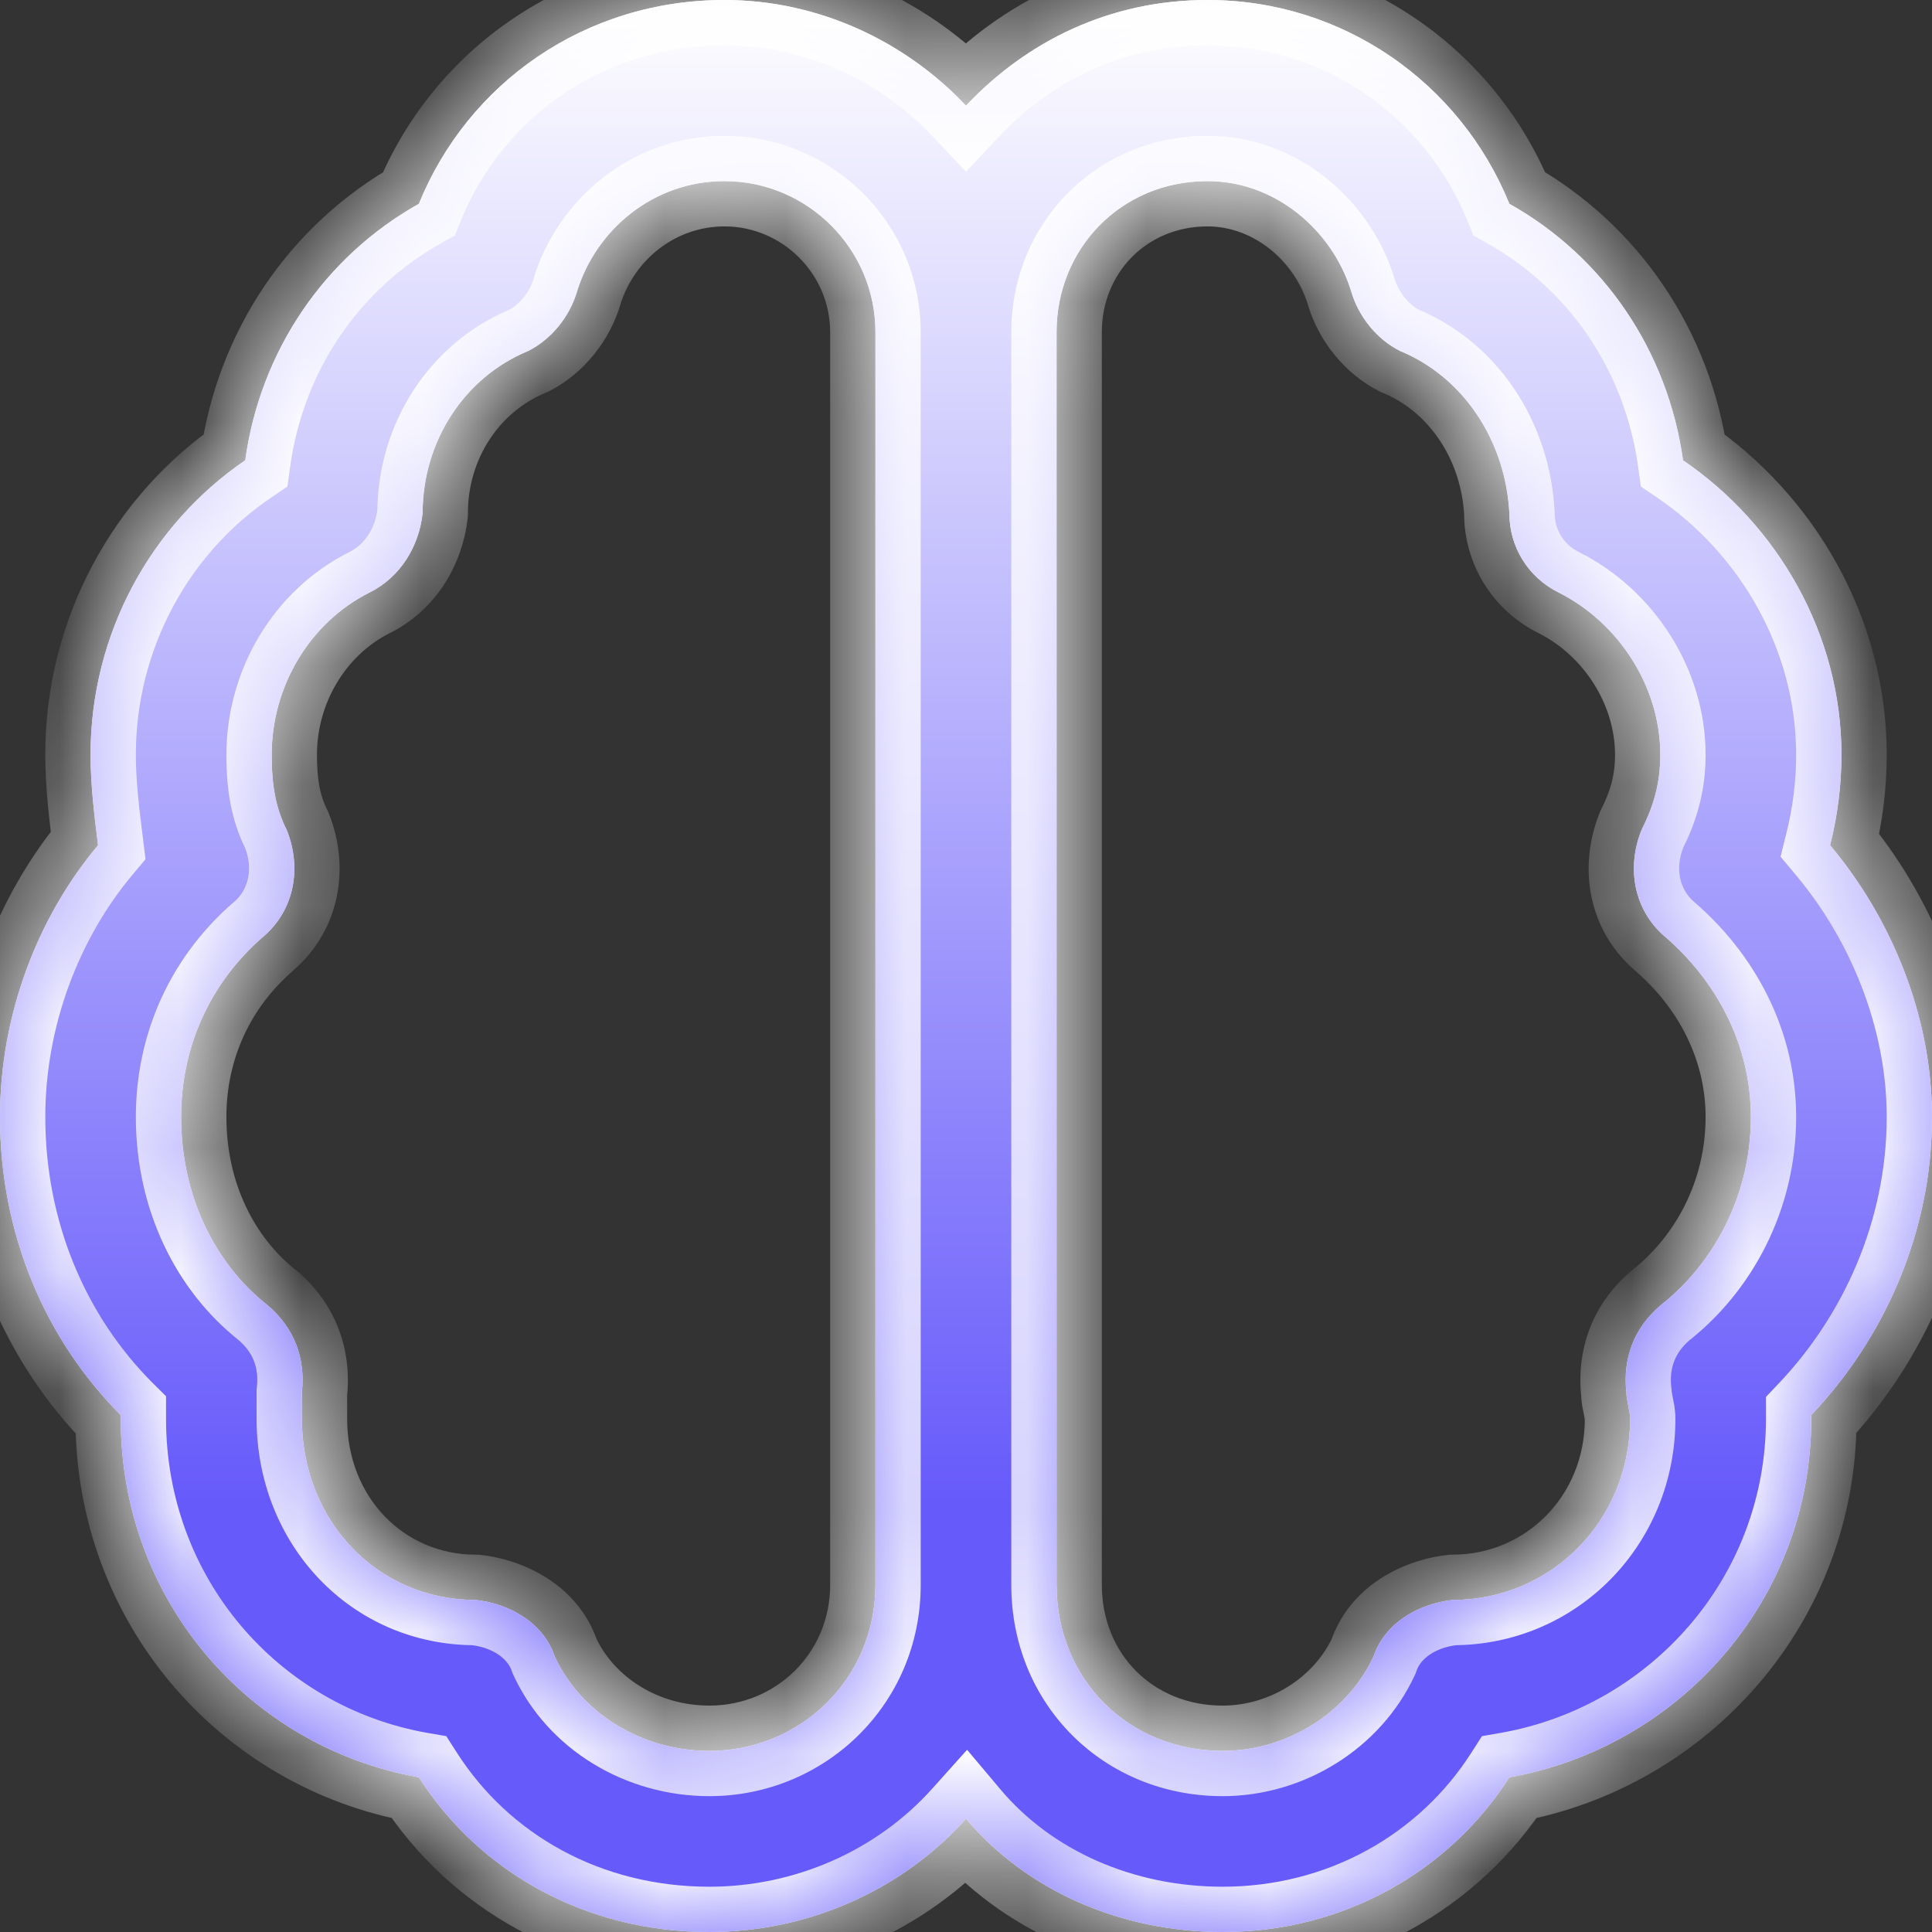
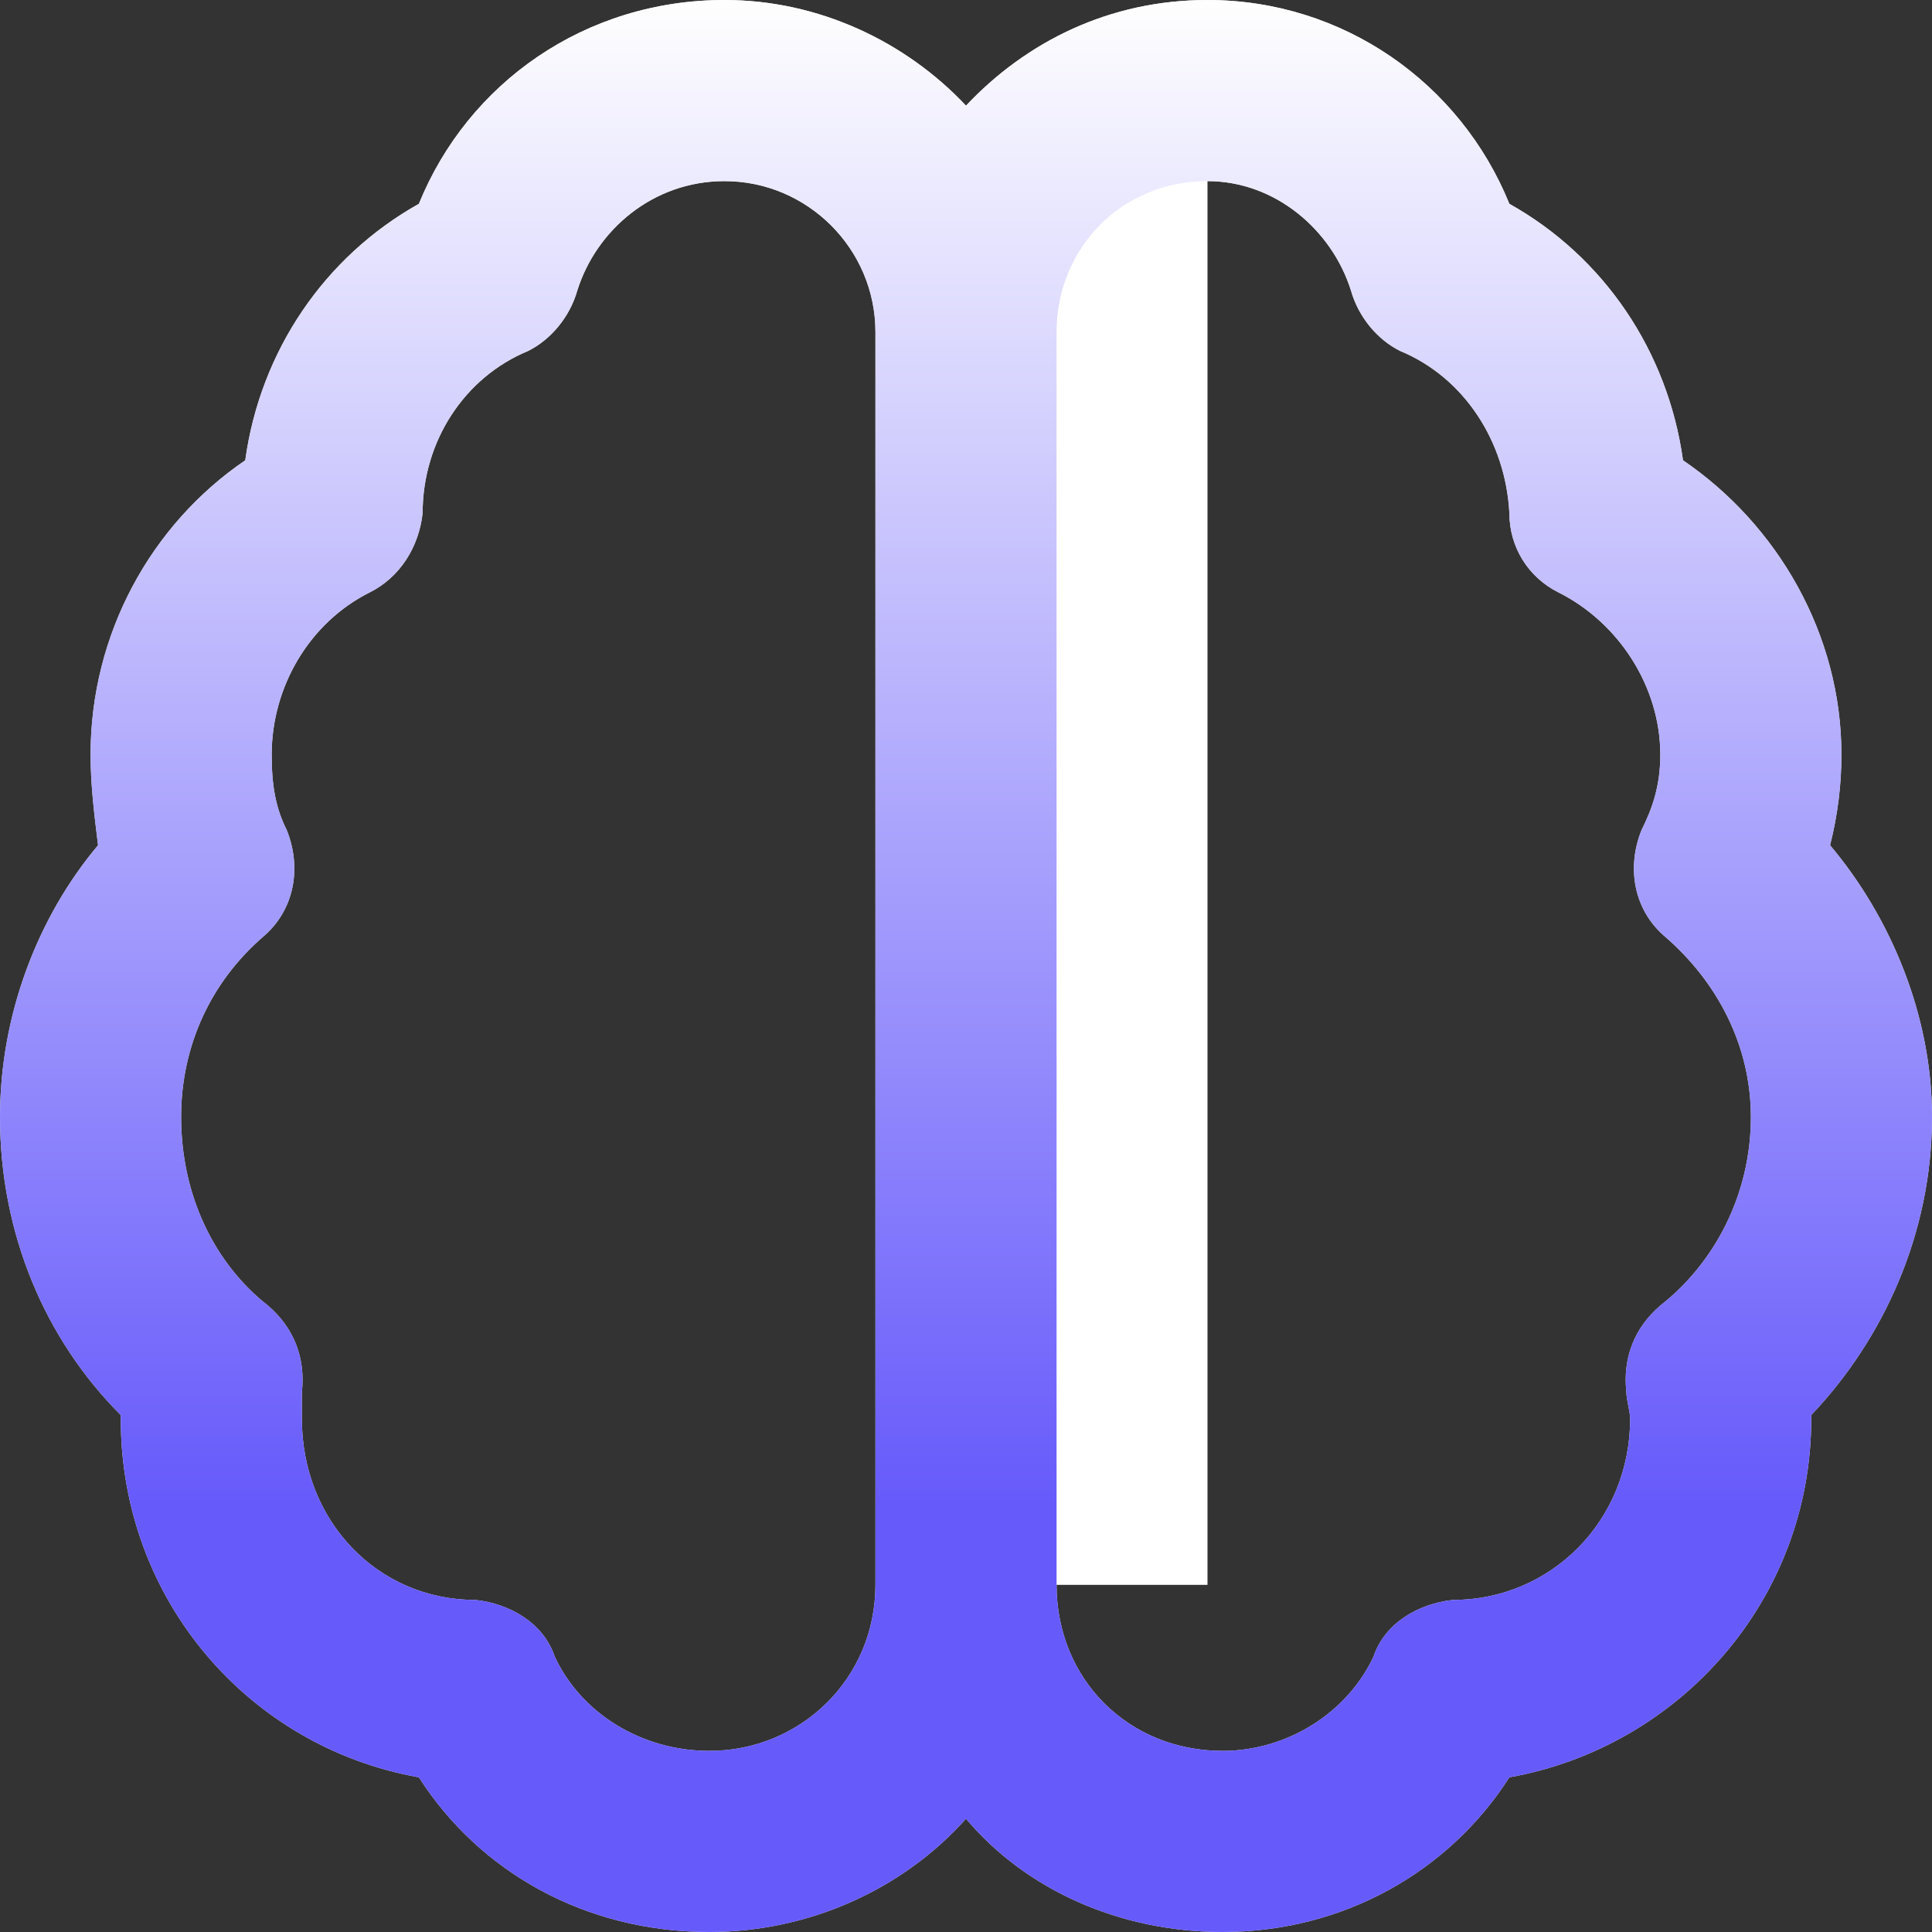
<svg xmlns="http://www.w3.org/2000/svg" width="16" height="16" viewBox="0 0 16 16" fill="none">
  <rect x="0" y="0" width="16" height="16" fill="#333333" stroke="none" />
  <mask id="path-1-inside-1_66_4065" fill="white">
-     <path d="M4.781 2.406C4.719 2.625 4.562 2.812 4.375 2.906C3.844 3.125 3.5 3.656 3.5 4.25C3.469 4.531 3.312 4.781 3.062 4.906C2.562 5.156 2.25 5.688 2.25 6.25C2.25 6.5 2.281 6.688 2.375 6.875C2.5 7.188 2.438 7.531 2.188 7.75C1.75 8.125 1.5 8.656 1.5 9.25C1.5 9.906 1.781 10.469 2.219 10.812C2.438 11 2.531 11.25 2.5 11.531C2.5 11.594 2.5 11.688 2.5 11.75C2.5 12.594 3.125 13.25 3.938 13.25C4.219 13.281 4.5 13.438 4.594 13.719C4.812 14.188 5.312 14.5 5.875 14.5C6.625 14.5 7.25 13.906 7.25 13.125V2.75C7.25 2.062 6.688 1.5 6 1.5C5.406 1.5 4.938 1.906 4.781 2.406ZM8 15.062C7.469 15.656 6.688 16 5.875 16C4.844 16 3.969 15.5 3.469 14.719C2.062 14.469 1 13.25 1 11.75V11.719C0.375 11.094 0 10.219 0 9.25C0 8.406 0.312 7.594 0.812 7C0.781 6.75 0.75 6.5 0.75 6.25C0.75 5.25 1.25 4.344 2.031 3.812C2.156 2.906 2.688 2.125 3.469 1.688C3.875 0.688 4.844 0 6 0C6.781 0 7.5 0.344 8 0.875C8.5 0.344 9.188 0 10 0C11.125 0 12.094 0.688 12.5 1.688C13.281 2.125 13.812 2.906 13.938 3.812C14.719 4.344 15.25 5.25 15.25 6.25C15.25 6.5 15.219 6.75 15.156 7C15.656 7.594 16 8.406 16 9.25C16 10.219 15.594 11.094 15 11.719V11.75C15 13.25 13.906 14.469 12.5 14.719C12 15.5 11.125 16 10.125 16C9.281 16 8.5 15.656 8 15.062ZM8.75 13.125C8.75 13.906 9.344 14.5 10.125 14.5C10.656 14.5 11.156 14.188 11.375 13.719C11.469 13.438 11.75 13.281 12.031 13.25C12.844 13.25 13.5 12.594 13.5 11.75C13.5 11.688 13.469 11.594 13.469 11.531C13.438 11.25 13.531 11 13.75 10.812C14.188 10.469 14.5 9.906 14.5 9.25C14.5 8.656 14.219 8.125 13.781 7.75C13.531 7.531 13.469 7.188 13.594 6.875C13.688 6.688 13.75 6.5 13.75 6.25C13.75 5.688 13.406 5.156 12.906 4.906C12.656 4.781 12.5 4.531 12.5 4.25C12.469 3.656 12.125 3.125 11.594 2.906C11.406 2.812 11.25 2.625 11.188 2.406C11.031 1.906 10.562 1.5 10 1.5C9.281 1.5 8.75 2.062 8.75 2.75V13.125Z" />
-   </mask>
-   <path d="M4.781 2.406C4.719 2.625 4.562 2.812 4.375 2.906C3.844 3.125 3.5 3.656 3.5 4.25C3.469 4.531 3.312 4.781 3.062 4.906C2.562 5.156 2.25 5.688 2.25 6.25C2.25 6.5 2.281 6.688 2.375 6.875C2.5 7.188 2.438 7.531 2.188 7.75C1.75 8.125 1.5 8.656 1.5 9.25C1.5 9.906 1.781 10.469 2.219 10.812C2.438 11 2.531 11.25 2.5 11.531C2.5 11.594 2.5 11.688 2.5 11.75C2.5 12.594 3.125 13.25 3.938 13.25C4.219 13.281 4.5 13.438 4.594 13.719C4.812 14.188 5.312 14.5 5.875 14.5C6.625 14.5 7.25 13.906 7.25 13.125V2.75C7.25 2.062 6.688 1.5 6 1.5C5.406 1.5 4.938 1.906 4.781 2.406ZM8 15.062C7.469 15.656 6.688 16 5.875 16C4.844 16 3.969 15.5 3.469 14.719C2.062 14.469 1 13.25 1 11.75V11.719C0.375 11.094 0 10.219 0 9.25C0 8.406 0.312 7.594 0.812 7C0.781 6.75 0.75 6.5 0.75 6.25C0.75 5.25 1.25 4.344 2.031 3.812C2.156 2.906 2.688 2.125 3.469 1.688C3.875 0.688 4.844 0 6 0C6.781 0 7.5 0.344 8 0.875C8.5 0.344 9.188 0 10 0C11.125 0 12.094 0.688 12.5 1.688C13.281 2.125 13.812 2.906 13.938 3.812C14.719 4.344 15.25 5.25 15.25 6.25C15.25 6.5 15.219 6.75 15.156 7C15.656 7.594 16 8.406 16 9.25C16 10.219 15.594 11.094 15 11.719V11.75C15 13.25 13.906 14.469 12.5 14.719C12 15.5 11.125 16 10.125 16C9.281 16 8.5 15.656 8 15.062ZM8.75 13.125C8.75 13.906 9.344 14.5 10.125 14.5C10.656 14.5 11.156 14.188 11.375 13.719C11.469 13.438 11.75 13.281 12.031 13.25C12.844 13.25 13.5 12.594 13.5 11.75C13.5 11.688 13.469 11.594 13.469 11.531C13.438 11.25 13.531 11 13.75 10.812C14.188 10.469 14.5 9.906 14.5 9.25C14.5 8.656 14.219 8.125 13.781 7.75C13.531 7.531 13.469 7.188 13.594 6.875C13.688 6.688 13.75 6.5 13.75 6.25C13.75 5.688 13.406 5.156 12.906 4.906C12.656 4.781 12.5 4.531 12.5 4.25C12.469 3.656 12.125 3.125 11.594 2.906C11.406 2.812 11.25 2.625 11.188 2.406C11.031 1.906 10.562 1.5 10 1.5C9.281 1.5 8.75 2.062 8.75 2.75V13.125Z" fill="white" />
+     </mask>
+   <path d="M4.781 2.406C4.719 2.625 4.562 2.812 4.375 2.906C3.844 3.125 3.5 3.656 3.5 4.25C3.469 4.531 3.312 4.781 3.062 4.906C2.562 5.156 2.25 5.688 2.25 6.25C2.25 6.5 2.281 6.688 2.375 6.875C2.5 7.188 2.438 7.531 2.188 7.75C1.75 8.125 1.5 8.656 1.5 9.25C1.5 9.906 1.781 10.469 2.219 10.812C2.438 11 2.531 11.25 2.5 11.531C2.5 11.594 2.5 11.688 2.5 11.75C2.5 12.594 3.125 13.25 3.938 13.25C4.219 13.281 4.5 13.438 4.594 13.719C4.812 14.188 5.312 14.5 5.875 14.5C6.625 14.5 7.25 13.906 7.25 13.125V2.75C7.25 2.062 6.688 1.5 6 1.5C5.406 1.5 4.938 1.906 4.781 2.406ZM8 15.062C7.469 15.656 6.688 16 5.875 16C4.844 16 3.969 15.5 3.469 14.719C2.062 14.469 1 13.25 1 11.75V11.719C0.375 11.094 0 10.219 0 9.25C0 8.406 0.312 7.594 0.812 7C0.781 6.75 0.75 6.5 0.75 6.25C0.75 5.25 1.25 4.344 2.031 3.812C2.156 2.906 2.688 2.125 3.469 1.688C3.875 0.688 4.844 0 6 0C6.781 0 7.5 0.344 8 0.875C8.5 0.344 9.188 0 10 0C11.125 0 12.094 0.688 12.5 1.688C13.281 2.125 13.812 2.906 13.938 3.812C14.719 4.344 15.25 5.25 15.25 6.25C15.25 6.5 15.219 6.75 15.156 7C15.656 7.594 16 8.406 16 9.25C16 10.219 15.594 11.094 15 11.719V11.75C15 13.25 13.906 14.469 12.5 14.719C12 15.5 11.125 16 10.125 16C9.281 16 8.5 15.656 8 15.062ZM8.75 13.125C8.75 13.906 9.344 14.5 10.125 14.5C10.656 14.5 11.156 14.188 11.375 13.719C11.469 13.438 11.75 13.281 12.031 13.25C12.844 13.25 13.5 12.594 13.5 11.75C13.5 11.688 13.469 11.594 13.469 11.531C13.438 11.25 13.531 11 13.75 10.812C14.188 10.469 14.5 9.906 14.5 9.25C14.5 8.656 14.219 8.125 13.781 7.75C13.531 7.531 13.469 7.188 13.594 6.875C13.688 6.688 13.75 6.5 13.75 6.25C13.75 5.688 13.406 5.156 12.906 4.906C12.656 4.781 12.5 4.531 12.5 4.25C12.469 3.656 12.125 3.125 11.594 2.906C11.406 2.812 11.25 2.625 11.188 2.406C11.031 1.906 10.562 1.5 10 1.5V13.125Z" fill="white" />
  <path d="M4.781 2.406C4.719 2.625 4.562 2.812 4.375 2.906C3.844 3.125 3.5 3.656 3.5 4.25C3.469 4.531 3.312 4.781 3.062 4.906C2.562 5.156 2.25 5.688 2.25 6.25C2.25 6.5 2.281 6.688 2.375 6.875C2.5 7.188 2.438 7.531 2.188 7.75C1.75 8.125 1.5 8.656 1.5 9.25C1.5 9.906 1.781 10.469 2.219 10.812C2.438 11 2.531 11.25 2.5 11.531C2.5 11.594 2.5 11.688 2.5 11.75C2.5 12.594 3.125 13.25 3.938 13.25C4.219 13.281 4.5 13.438 4.594 13.719C4.812 14.188 5.312 14.5 5.875 14.5C6.625 14.5 7.25 13.906 7.25 13.125V2.75C7.25 2.062 6.688 1.5 6 1.5C5.406 1.5 4.938 1.906 4.781 2.406ZM8 15.062C7.469 15.656 6.688 16 5.875 16C4.844 16 3.969 15.5 3.469 14.719C2.062 14.469 1 13.25 1 11.75V11.719C0.375 11.094 0 10.219 0 9.25C0 8.406 0.312 7.594 0.812 7C0.781 6.75 0.75 6.5 0.75 6.25C0.75 5.25 1.25 4.344 2.031 3.812C2.156 2.906 2.688 2.125 3.469 1.688C3.875 0.688 4.844 0 6 0C6.781 0 7.5 0.344 8 0.875C8.5 0.344 9.188 0 10 0C11.125 0 12.094 0.688 12.5 1.688C13.281 2.125 13.812 2.906 13.938 3.812C14.719 4.344 15.25 5.25 15.25 6.25C15.25 6.5 15.219 6.75 15.156 7C15.656 7.594 16 8.406 16 9.25C16 10.219 15.594 11.094 15 11.719V11.75C15 13.25 13.906 14.469 12.5 14.719C12 15.5 11.125 16 10.125 16C9.281 16 8.5 15.656 8 15.062ZM8.75 13.125C8.75 13.906 9.344 14.5 10.125 14.5C10.656 14.5 11.156 14.188 11.375 13.719C11.469 13.438 11.75 13.281 12.031 13.25C12.844 13.25 13.5 12.594 13.5 11.75C13.5 11.688 13.469 11.594 13.469 11.531C13.438 11.25 13.531 11 13.75 10.812C14.188 10.469 14.5 9.906 14.5 9.25C14.5 8.656 14.219 8.125 13.781 7.75C13.531 7.531 13.469 7.188 13.594 6.875C13.688 6.688 13.75 6.5 13.75 6.25C13.75 5.688 13.406 5.156 12.906 4.906C12.656 4.781 12.5 4.531 12.5 4.25C12.469 3.656 12.125 3.125 11.594 2.906C11.406 2.812 11.25 2.625 11.188 2.406C11.031 1.906 10.562 1.5 10 1.5C9.281 1.5 8.75 2.062 8.75 2.75V13.125Z" fill="url(#paint0_linear_66_4065)" fill-opacity="0.9" />
-   <path d="M4.781 2.406L4.423 2.294L4.421 2.303L4.781 2.406ZM4.375 2.906L4.518 3.253L4.53 3.248L4.543 3.242L4.375 2.906ZM3.5 4.25L3.873 4.291L3.875 4.271V4.25H3.5ZM2.375 6.875L2.723 6.736L2.717 6.721L2.71 6.707L2.375 6.875ZM2.188 7.75L2.432 8.035L2.434 8.032L2.188 7.75ZM2.219 10.812L2.463 10.528L2.457 10.523L2.45 10.518L2.219 10.812ZM2.5 11.531L2.127 11.49L2.125 11.511V11.531H2.5ZM3.938 13.25L3.979 12.877L3.958 12.875H3.938V13.25ZM4.594 13.719L4.238 13.837L4.245 13.858L4.254 13.877L4.594 13.719ZM8 15.062L8.287 14.821L8.009 14.491L7.721 14.812L8 15.062ZM3.469 14.719L3.785 14.517L3.696 14.378L3.534 14.35L3.469 14.719ZM1 11.719H1.375V11.563L1.265 11.454L1 11.719ZM0.812 7L1.099 7.242L1.205 7.116L1.185 6.953L0.812 7ZM2.031 3.812L2.242 4.123L2.38 4.029L2.403 3.864L2.031 3.812ZM3.469 1.688L3.652 2.015L3.767 1.95L3.816 1.829L3.469 1.688ZM8 0.875L7.727 1.132L8 1.422L8.273 1.132L8 0.875ZM12.5 1.688L12.153 1.829L12.202 1.95L12.317 2.015L12.5 1.688ZM13.938 3.812L13.566 3.864L13.589 4.029L13.727 4.123L13.938 3.812ZM15.156 7L14.792 6.909L14.746 7.095L14.869 7.242L15.156 7ZM15 11.719L14.728 11.46L14.625 11.569V11.719H15ZM12.5 14.719L12.434 14.35L12.273 14.378L12.184 14.517L12.5 14.719ZM11.375 13.719L11.715 13.877L11.724 13.858L11.731 13.837L11.375 13.719ZM12.031 13.25V12.875H12.011L11.99 12.877L12.031 13.25ZM13.469 11.531H13.844V11.511L13.841 11.49L13.469 11.531ZM13.75 10.812L13.518 10.518L13.512 10.523L13.506 10.528L13.75 10.812ZM13.781 7.75L13.534 8.032L13.537 8.035L13.781 7.75ZM13.594 6.875L13.258 6.707L13.251 6.721L13.246 6.736L13.594 6.875ZM12.5 4.25H12.875V4.24L12.874 4.23L12.5 4.25ZM11.594 2.906L11.426 3.242L11.438 3.248L11.451 3.253L11.594 2.906ZM11.188 2.406L11.548 2.303L11.545 2.294L11.188 2.406ZM4.781 2.406L4.421 2.303C4.386 2.425 4.297 2.526 4.207 2.571L4.375 2.906L4.543 3.242C4.828 3.099 5.051 2.825 5.142 2.509L4.781 2.406ZM4.375 2.906L4.232 2.559C3.553 2.839 3.125 3.513 3.125 4.25H3.5H3.875C3.875 3.8 4.135 3.411 4.518 3.253L4.375 2.906ZM3.5 4.25L3.127 4.209C3.108 4.38 3.017 4.51 2.895 4.571L3.062 4.906L3.23 5.242C3.608 5.053 3.829 4.682 3.873 4.291L3.5 4.25ZM3.062 4.906L2.895 4.571C2.261 4.888 1.875 5.553 1.875 6.25H2.25H2.625C2.625 5.822 2.864 5.425 3.23 5.242L3.062 4.906ZM2.25 6.25H1.875C1.875 6.535 1.911 6.786 2.04 7.043L2.375 6.875L2.71 6.707C2.651 6.589 2.625 6.465 2.625 6.25H2.25ZM2.375 6.875L2.027 7.014C2.1 7.198 2.056 7.367 1.941 7.468L2.188 7.75L2.434 8.032C2.819 7.696 2.9 7.177 2.723 6.736L2.375 6.875ZM2.188 7.75L1.943 7.465C1.423 7.911 1.125 8.546 1.125 9.25H1.5H1.875C1.875 8.766 2.077 8.339 2.432 8.035L2.188 7.75ZM1.5 9.25H1.125C1.125 10.014 1.454 10.688 1.987 11.107L2.219 10.812L2.45 10.518C2.109 10.249 1.875 9.798 1.875 9.25H1.5ZM2.219 10.812L1.975 11.097C2.097 11.202 2.145 11.328 2.127 11.49L2.5 11.531L2.873 11.573C2.917 11.172 2.778 10.798 2.463 10.528L2.219 10.812ZM2.5 11.531H2.125C2.125 11.531 2.125 11.531 2.125 11.532C2.125 11.532 2.125 11.532 2.125 11.532C2.125 11.532 2.125 11.532 2.125 11.532C2.125 11.533 2.125 11.533 2.125 11.533C2.125 11.533 2.125 11.533 2.125 11.533C2.125 11.533 2.125 11.533 2.125 11.534C2.125 11.534 2.125 11.534 2.125 11.534C2.125 11.534 2.125 11.534 2.125 11.534C2.125 11.534 2.125 11.534 2.125 11.535C2.125 11.535 2.125 11.535 2.125 11.535C2.125 11.535 2.125 11.535 2.125 11.535C2.125 11.535 2.125 11.536 2.125 11.536C2.125 11.536 2.125 11.536 2.125 11.536C2.125 11.536 2.125 11.536 2.125 11.536C2.125 11.537 2.125 11.537 2.125 11.537C2.125 11.537 2.125 11.537 2.125 11.537C2.125 11.537 2.125 11.537 2.125 11.538C2.125 11.538 2.125 11.538 2.125 11.538C2.125 11.538 2.125 11.538 2.125 11.538C2.125 11.539 2.125 11.539 2.125 11.539C2.125 11.539 2.125 11.539 2.125 11.539C2.125 11.539 2.125 11.539 2.125 11.54C2.125 11.54 2.125 11.54 2.125 11.54C2.125 11.54 2.125 11.54 2.125 11.54C2.125 11.54 2.125 11.54 2.125 11.541C2.125 11.541 2.125 11.541 2.125 11.541C2.125 11.541 2.125 11.541 2.125 11.541C2.125 11.541 2.125 11.542 2.125 11.542C2.125 11.542 2.125 11.542 2.125 11.542C2.125 11.542 2.125 11.542 2.125 11.543C2.125 11.543 2.125 11.543 2.125 11.543C2.125 11.543 2.125 11.543 2.125 11.543C2.125 11.543 2.125 11.544 2.125 11.544C2.125 11.544 2.125 11.544 2.125 11.544C2.125 11.544 2.125 11.544 2.125 11.544C2.125 11.545 2.125 11.545 2.125 11.545C2.125 11.545 2.125 11.545 2.125 11.545C2.125 11.545 2.125 11.546 2.125 11.546C2.125 11.546 2.125 11.546 2.125 11.546C2.125 11.546 2.125 11.546 2.125 11.546C2.125 11.547 2.125 11.547 2.125 11.547C2.125 11.547 2.125 11.547 2.125 11.547C2.125 11.547 2.125 11.547 2.125 11.548C2.125 11.548 2.125 11.548 2.125 11.548C2.125 11.548 2.125 11.548 2.125 11.548C2.125 11.549 2.125 11.549 2.125 11.549C2.125 11.549 2.125 11.549 2.125 11.549C2.125 11.549 2.125 11.55 2.125 11.55C2.125 11.55 2.125 11.55 2.125 11.55C2.125 11.55 2.125 11.55 2.125 11.55C2.125 11.55 2.125 11.551 2.125 11.551C2.125 11.551 2.125 11.551 2.125 11.551C2.125 11.551 2.125 11.552 2.125 11.552C2.125 11.552 2.125 11.552 2.125 11.552C2.125 11.552 2.125 11.552 2.125 11.552C2.125 11.553 2.125 11.553 2.125 11.553C2.125 11.553 2.125 11.553 2.125 11.553C2.125 11.553 2.125 11.553 2.125 11.554C2.125 11.554 2.125 11.554 2.125 11.554C2.125 11.554 2.125 11.554 2.125 11.554C2.125 11.555 2.125 11.555 2.125 11.555C2.125 11.555 2.125 11.555 2.125 11.555C2.125 11.555 2.125 11.556 2.125 11.556C2.125 11.556 2.125 11.556 2.125 11.556C2.125 11.556 2.125 11.556 2.125 11.556C2.125 11.557 2.125 11.557 2.125 11.557C2.125 11.557 2.125 11.557 2.125 11.557C2.125 11.557 2.125 11.557 2.125 11.558C2.125 11.558 2.125 11.558 2.125 11.558C2.125 11.558 2.125 11.558 2.125 11.559C2.125 11.559 2.125 11.559 2.125 11.559C2.125 11.559 2.125 11.559 2.125 11.559C2.125 11.559 2.125 11.56 2.125 11.56C2.125 11.56 2.125 11.56 2.125 11.56C2.125 11.56 2.125 11.56 2.125 11.56C2.125 11.561 2.125 11.561 2.125 11.561C2.125 11.561 2.125 11.561 2.125 11.561C2.125 11.562 2.125 11.562 2.125 11.562C2.125 11.562 2.125 11.562 2.125 11.562C2.125 11.562 2.125 11.562 2.125 11.563C2.125 11.563 2.125 11.563 2.125 11.563C2.125 11.563 2.125 11.563 2.125 11.563C2.125 11.564 2.125 11.564 2.125 11.564C2.125 11.564 2.125 11.564 2.125 11.564C2.125 11.564 2.125 11.565 2.125 11.565C2.125 11.565 2.125 11.565 2.125 11.565C2.125 11.565 2.125 11.565 2.125 11.566C2.125 11.566 2.125 11.566 2.125 11.566C2.125 11.566 2.125 11.566 2.125 11.566C2.125 11.566 2.125 11.567 2.125 11.567C2.125 11.567 2.125 11.567 2.125 11.567C2.125 11.567 2.125 11.568 2.125 11.568C2.125 11.568 2.125 11.568 2.125 11.568C2.125 11.568 2.125 11.568 2.125 11.568C2.125 11.569 2.125 11.569 2.125 11.569C2.125 11.569 2.125 11.569 2.125 11.569C2.125 11.569 2.125 11.57 2.125 11.57C2.125 11.57 2.125 11.57 2.125 11.57C2.125 11.57 2.125 11.57 2.125 11.571C2.125 11.571 2.125 11.571 2.125 11.571C2.125 11.571 2.125 11.571 2.125 11.571C2.125 11.572 2.125 11.572 2.125 11.572C2.125 11.572 2.125 11.572 2.125 11.572C2.125 11.572 2.125 11.572 2.125 11.573C2.125 11.573 2.125 11.573 2.125 11.573C2.125 11.573 2.125 11.573 2.125 11.573C2.125 11.574 2.125 11.574 2.125 11.574C2.125 11.574 2.125 11.574 2.125 11.574C2.125 11.575 2.125 11.575 2.125 11.575C2.125 11.575 2.125 11.575 2.125 11.575C2.125 11.575 2.125 11.575 2.125 11.576C2.125 11.576 2.125 11.576 2.125 11.576C2.125 11.576 2.125 11.576 2.125 11.576C2.125 11.577 2.125 11.577 2.125 11.577C2.125 11.577 2.125 11.577 2.125 11.577C2.125 11.578 2.125 11.578 2.125 11.578C2.125 11.578 2.125 11.578 2.125 11.578C2.125 11.578 2.125 11.579 2.125 11.579C2.125 11.579 2.125 11.579 2.125 11.579C2.125 11.579 2.125 11.579 2.125 11.579C2.125 11.58 2.125 11.58 2.125 11.58C2.125 11.58 2.125 11.58 2.125 11.58C2.125 11.581 2.125 11.581 2.125 11.581C2.125 11.581 2.125 11.581 2.125 11.581C2.125 11.581 2.125 11.582 2.125 11.582C2.125 11.582 2.125 11.582 2.125 11.582C2.125 11.582 2.125 11.582 2.125 11.583C2.125 11.583 2.125 11.583 2.125 11.583C2.125 11.583 2.125 11.583 2.125 11.583C2.125 11.584 2.125 11.584 2.125 11.584C2.125 11.584 2.125 11.584 2.125 11.584C2.125 11.585 2.125 11.585 2.125 11.585C2.125 11.585 2.125 11.585 2.125 11.585C2.125 11.585 2.125 11.585 2.125 11.586C2.125 11.586 2.125 11.586 2.125 11.586C2.125 11.586 2.125 11.586 2.125 11.586C2.125 11.587 2.125 11.587 2.125 11.587C2.125 11.587 2.125 11.587 2.125 11.587C2.125 11.588 2.125 11.588 2.125 11.588C2.125 11.588 2.125 11.588 2.125 11.588C2.125 11.588 2.125 11.588 2.125 11.589C2.125 11.589 2.125 11.589 2.125 11.589C2.125 11.589 2.125 11.589 2.125 11.59C2.125 11.59 2.125 11.59 2.125 11.59C2.125 11.59 2.125 11.59 2.125 11.591C2.125 11.591 2.125 11.591 2.125 11.591C2.125 11.591 2.125 11.591 2.125 11.591C2.125 11.591 2.125 11.592 2.125 11.592C2.125 11.592 2.125 11.592 2.125 11.592C2.125 11.592 2.125 11.592 2.125 11.593C2.125 11.593 2.125 11.593 2.125 11.593C2.125 11.593 2.125 11.593 2.125 11.594C2.125 11.594 2.125 11.594 2.125 11.594C2.125 11.594 2.125 11.594 2.125 11.594C2.125 11.595 2.125 11.595 2.125 11.595C2.125 11.595 2.125 11.595 2.125 11.595C2.125 11.595 2.125 11.596 2.125 11.596C2.125 11.596 2.125 11.596 2.125 11.596C2.125 11.596 2.125 11.597 2.125 11.597C2.125 11.597 2.125 11.597 2.125 11.597C2.125 11.597 2.125 11.597 2.125 11.598C2.125 11.598 2.125 11.598 2.125 11.598C2.125 11.598 2.125 11.598 2.125 11.598C2.125 11.599 2.125 11.599 2.125 11.599C2.125 11.599 2.125 11.599 2.125 11.599C2.125 11.6 2.125 11.6 2.125 11.6C2.125 11.6 2.125 11.6 2.125 11.6C2.125 11.6 2.125 11.601 2.125 11.601C2.125 11.601 2.125 11.601 2.125 11.601C2.125 11.601 2.125 11.601 2.125 11.602C2.125 11.602 2.125 11.602 2.125 11.602C2.125 11.602 2.125 11.602 2.125 11.602C2.125 11.603 2.125 11.603 2.125 11.603C2.125 11.603 2.125 11.603 2.125 11.603C2.125 11.604 2.125 11.604 2.125 11.604C2.125 11.604 2.125 11.604 2.125 11.604C2.125 11.604 2.125 11.604 2.125 11.605C2.125 11.605 2.125 11.605 2.125 11.605C2.125 11.605 2.125 11.605 2.125 11.606C2.125 11.606 2.125 11.606 2.125 11.606C2.125 11.606 2.125 11.606 2.125 11.607C2.125 11.607 2.125 11.607 2.125 11.607C2.125 11.607 2.125 11.607 2.125 11.607C2.125 11.607 2.125 11.608 2.125 11.608C2.125 11.608 2.125 11.608 2.125 11.608C2.125 11.608 2.125 11.609 2.125 11.609C2.125 11.609 2.125 11.609 2.125 11.609C2.125 11.609 2.125 11.61 2.125 11.61C2.125 11.61 2.125 11.61 2.125 11.61C2.125 11.61 2.125 11.61 2.125 11.611C2.125 11.611 2.125 11.611 2.125 11.611C2.125 11.611 2.125 11.611 2.125 11.611C2.125 11.612 2.125 11.612 2.125 11.612C2.125 11.612 2.125 11.612 2.125 11.612C2.125 11.613 2.125 11.613 2.125 11.613C2.125 11.613 2.125 11.613 2.125 11.613C2.125 11.613 2.125 11.614 2.125 11.614C2.125 11.614 2.125 11.614 2.125 11.614C2.125 11.614 2.125 11.614 2.125 11.615C2.125 11.615 2.125 11.615 2.125 11.615C2.125 11.615 2.125 11.615 2.125 11.616C2.125 11.616 2.125 11.616 2.125 11.616C2.125 11.616 2.125 11.616 2.125 11.616C2.125 11.617 2.125 11.617 2.125 11.617C2.125 11.617 2.125 11.617 2.125 11.617C2.125 11.617 2.125 11.618 2.125 11.618C2.125 11.618 2.125 11.618 2.125 11.618C2.125 11.618 2.125 11.619 2.125 11.619C2.125 11.619 2.125 11.619 2.125 11.619C2.125 11.619 2.125 11.62 2.125 11.62C2.125 11.62 2.125 11.62 2.125 11.62C2.125 11.62 2.125 11.62 2.125 11.62C2.125 11.621 2.125 11.621 2.125 11.621C2.125 11.621 2.125 11.621 2.125 11.621C2.125 11.622 2.125 11.622 2.125 11.622C2.125 11.622 2.125 11.622 2.125 11.622C2.125 11.623 2.125 11.623 2.125 11.623C2.125 11.623 2.125 11.623 2.125 11.623C2.125 11.623 2.125 11.624 2.125 11.624C2.125 11.624 2.125 11.624 2.125 11.624C2.125 11.624 2.125 11.624 2.125 11.625C2.125 11.625 2.125 11.625 2.125 11.625C2.125 11.625 2.125 11.625 2.125 11.626C2.125 11.626 2.125 11.626 2.125 11.626C2.125 11.626 2.125 11.626 2.125 11.626C2.125 11.627 2.125 11.627 2.125 11.627C2.125 11.627 2.125 11.627 2.125 11.627C2.125 11.627 2.125 11.628 2.125 11.628C2.125 11.628 2.125 11.628 2.125 11.628C2.125 11.628 2.125 11.629 2.125 11.629C2.125 11.629 2.125 11.629 2.125 11.629C2.125 11.629 2.125 11.63 2.125 11.63C2.125 11.63 2.125 11.63 2.125 11.63C2.125 11.63 2.125 11.63 2.125 11.631C2.125 11.631 2.125 11.631 2.125 11.631C2.125 11.631 2.125 11.631 2.125 11.632C2.125 11.632 2.125 11.632 2.125 11.632C2.125 11.632 2.125 11.632 2.125 11.632C2.125 11.633 2.125 11.633 2.125 11.633C2.125 11.633 2.125 11.633 2.125 11.633C2.125 11.633 2.125 11.634 2.125 11.634C2.125 11.634 2.125 11.634 2.125 11.634C2.125 11.634 2.125 11.634 2.125 11.635C2.125 11.635 2.125 11.635 2.125 11.635C2.125 11.635 2.125 11.635 2.125 11.636C2.125 11.636 2.125 11.636 2.125 11.636C2.125 11.636 2.125 11.636 2.125 11.636C2.125 11.637 2.125 11.637 2.125 11.637C2.125 11.637 2.125 11.637 2.125 11.637C2.125 11.638 2.125 11.638 2.125 11.638C2.125 11.638 2.125 11.638 2.125 11.638C2.125 11.639 2.125 11.639 2.125 11.639C2.125 11.639 2.125 11.639 2.125 11.639C2.125 11.639 2.125 11.64 2.125 11.64C2.125 11.64 2.125 11.64 2.125 11.64C2.125 11.64 2.125 11.64 2.125 11.641C2.125 11.641 2.125 11.641 2.125 11.641C2.125 11.641 2.125 11.641 2.125 11.642C2.125 11.642 2.125 11.642 2.125 11.642C2.125 11.642 2.125 11.642 2.125 11.643C2.125 11.643 2.125 11.643 2.125 11.643C2.125 11.643 2.125 11.643 2.125 11.643C2.125 11.643 2.125 11.644 2.125 11.644C2.125 11.644 2.125 11.644 2.125 11.644C2.125 11.644 2.125 11.645 2.125 11.645C2.125 11.645 2.125 11.645 2.125 11.645C2.125 11.645 2.125 11.646 2.125 11.646C2.125 11.646 2.125 11.646 2.125 11.646C2.125 11.646 2.125 11.646 2.125 11.647C2.125 11.647 2.125 11.647 2.125 11.647C2.125 11.647 2.125 11.647 2.125 11.648C2.125 11.648 2.125 11.648 2.125 11.648C2.125 11.648 2.125 11.648 2.125 11.648C2.125 11.649 2.125 11.649 2.125 11.649C2.125 11.649 2.125 11.649 2.125 11.649C2.125 11.649 2.125 11.65 2.125 11.65C2.125 11.65 2.125 11.65 2.125 11.65C2.125 11.65 2.125 11.65 2.125 11.651C2.125 11.651 2.125 11.651 2.125 11.651C2.125 11.651 2.125 11.652 2.125 11.652C2.125 11.652 2.125 11.652 2.125 11.652C2.125 11.652 2.125 11.652 2.125 11.652C2.125 11.653 2.125 11.653 2.125 11.653C2.125 11.653 2.125 11.653 2.125 11.653C2.125 11.654 2.125 11.654 2.125 11.654C2.125 11.654 2.125 11.654 2.125 11.654C2.125 11.655 2.125 11.655 2.125 11.655C2.125 11.655 2.125 11.655 2.125 11.655C2.125 11.655 2.125 11.656 2.125 11.656C2.125 11.656 2.125 11.656 2.125 11.656C2.125 11.656 2.125 11.656 2.125 11.657C2.125 11.657 2.125 11.657 2.125 11.657C2.125 11.657 2.125 11.657 2.125 11.658C2.125 11.658 2.125 11.658 2.125 11.658C2.125 11.658 2.125 11.658 2.125 11.659C2.125 11.659 2.125 11.659 2.125 11.659C2.125 11.659 2.125 11.659 2.125 11.659C2.125 11.659 2.125 11.66 2.125 11.66C2.125 11.66 2.125 11.66 2.125 11.66C2.125 11.66 2.125 11.661 2.125 11.661C2.125 11.661 2.125 11.661 2.125 11.661C2.125 11.661 2.125 11.662 2.125 11.662C2.125 11.662 2.125 11.662 2.125 11.662C2.125 11.662 2.125 11.662 2.125 11.662C2.125 11.663 2.125 11.663 2.125 11.663C2.125 11.663 2.125 11.663 2.125 11.664C2.125 11.664 2.125 11.664 2.125 11.664C2.125 11.664 2.125 11.664 2.125 11.664C2.125 11.665 2.125 11.665 2.125 11.665C2.125 11.665 2.125 11.665 2.125 11.665C2.125 11.665 2.125 11.666 2.125 11.666C2.125 11.666 2.125 11.666 2.125 11.666C2.125 11.666 2.125 11.666 2.125 11.667C2.125 11.667 2.125 11.667 2.125 11.667C2.125 11.667 2.125 11.667 2.125 11.668C2.125 11.668 2.125 11.668 2.125 11.668C2.125 11.668 2.125 11.668 2.125 11.668C2.125 11.669 2.125 11.669 2.125 11.669C2.125 11.669 2.125 11.669 2.125 11.669C2.125 11.669 2.125 11.67 2.125 11.67C2.125 11.67 2.125 11.67 2.125 11.67C2.125 11.67 2.125 11.671 2.125 11.671C2.125 11.671 2.125 11.671 2.125 11.671C2.125 11.671 2.125 11.671 2.125 11.672C2.125 11.672 2.125 11.672 2.125 11.672C2.125 11.672 2.125 11.672 2.125 11.672C2.125 11.673 2.125 11.673 2.125 11.673C2.125 11.673 2.125 11.673 2.125 11.673C2.125 11.674 2.125 11.674 2.125 11.674C2.125 11.674 2.125 11.674 2.125 11.674C2.125 11.675 2.125 11.675 2.125 11.675C2.125 11.675 2.125 11.675 2.125 11.675C2.125 11.675 2.125 11.675 2.125 11.676C2.125 11.676 2.125 11.676 2.125 11.676C2.125 11.676 2.125 11.676 2.125 11.677C2.125 11.677 2.125 11.677 2.125 11.677C2.125 11.677 2.125 11.677 2.125 11.678C2.125 11.678 2.125 11.678 2.125 11.678C2.125 11.678 2.125 11.678 2.125 11.678C2.125 11.678 2.125 11.679 2.125 11.679C2.125 11.679 2.125 11.679 2.125 11.679C2.125 11.679 2.125 11.68 2.125 11.68C2.125 11.68 2.125 11.68 2.125 11.68C2.125 11.68 2.125 11.68 2.125 11.681C2.125 11.681 2.125 11.681 2.125 11.681C2.125 11.681 2.125 11.681 2.125 11.681C2.125 11.682 2.125 11.682 2.125 11.682C2.125 11.682 2.125 11.682 2.125 11.682C2.125 11.682 2.125 11.683 2.125 11.683C2.125 11.683 2.125 11.683 2.125 11.683C2.125 11.683 2.125 11.684 2.125 11.684C2.125 11.684 2.125 11.684 2.125 11.684C2.125 11.684 2.125 11.684 2.125 11.685C2.125 11.685 2.125 11.685 2.125 11.685C2.125 11.685 2.125 11.685 2.125 11.685C2.125 11.686 2.125 11.686 2.125 11.686C2.125 11.686 2.125 11.686 2.125 11.686C2.125 11.687 2.125 11.687 2.125 11.687C2.125 11.687 2.125 11.687 2.125 11.687C2.125 11.687 2.125 11.688 2.125 11.688C2.125 11.688 2.125 11.688 2.125 11.688C2.125 11.688 2.125 11.688 2.125 11.689C2.125 11.689 2.125 11.689 2.125 11.689C2.125 11.689 2.125 11.689 2.125 11.69C2.125 11.69 2.125 11.69 2.125 11.69C2.125 11.69 2.125 11.69 2.125 11.69C2.125 11.691 2.125 11.691 2.125 11.691C2.125 11.691 2.125 11.691 2.125 11.691C2.125 11.691 2.125 11.691 2.125 11.692C2.125 11.692 2.125 11.692 2.125 11.692C2.125 11.692 2.125 11.692 2.125 11.693C2.125 11.693 2.125 11.693 2.125 11.693C2.125 11.693 2.125 11.693 2.125 11.693C2.125 11.694 2.125 11.694 2.125 11.694C2.125 11.694 2.125 11.694 2.125 11.694C2.125 11.694 2.125 11.695 2.125 11.695C2.125 11.695 2.125 11.695 2.125 11.695C2.125 11.695 2.125 11.695 2.125 11.696C2.125 11.696 2.125 11.696 2.125 11.696C2.125 11.696 2.125 11.696 2.125 11.697C2.125 11.697 2.125 11.697 2.125 11.697C2.125 11.697 2.125 11.697 2.125 11.697C2.125 11.697 2.125 11.698 2.125 11.698C2.125 11.698 2.125 11.698 2.125 11.698C2.125 11.698 2.125 11.698 2.125 11.699C2.125 11.699 2.125 11.699 2.125 11.699C2.125 11.699 2.125 11.699 2.125 11.7C2.125 11.7 2.125 11.7 2.125 11.7C2.125 11.7 2.125 11.7 2.125 11.7C2.125 11.701 2.125 11.701 2.125 11.701C2.125 11.701 2.125 11.701 2.125 11.701C2.125 11.701 2.125 11.702 2.125 11.702C2.125 11.702 2.125 11.702 2.125 11.702C2.125 11.702 2.125 11.702 2.125 11.703C2.125 11.703 2.125 11.703 2.125 11.703C2.125 11.703 2.125 11.703 2.125 11.703C2.125 11.704 2.125 11.704 2.125 11.704C2.125 11.704 2.125 11.704 2.125 11.704C2.125 11.704 2.125 11.705 2.125 11.705C2.125 11.705 2.125 11.705 2.125 11.705C2.125 11.705 2.125 11.705 2.125 11.706C2.125 11.706 2.125 11.706 2.125 11.706C2.125 11.706 2.125 11.706 2.125 11.706C2.125 11.707 2.125 11.707 2.125 11.707C2.125 11.707 2.125 11.707 2.125 11.707C2.125 11.707 2.125 11.708 2.125 11.708C2.125 11.708 2.125 11.708 2.125 11.708C2.125 11.708 2.125 11.708 2.125 11.709C2.125 11.709 2.125 11.709 2.125 11.709C2.125 11.709 2.125 11.709 2.125 11.709C2.125 11.71 2.125 11.71 2.125 11.71C2.125 11.71 2.125 11.71 2.125 11.71C2.125 11.71 2.125 11.711 2.125 11.711C2.125 11.711 2.125 11.711 2.125 11.711C2.125 11.711 2.125 11.711 2.125 11.711C2.125 11.712 2.125 11.712 2.125 11.712C2.125 11.712 2.125 11.712 2.125 11.712C2.125 11.713 2.125 11.713 2.125 11.713C2.125 11.713 2.125 11.713 2.125 11.713C2.125 11.713 2.125 11.713 2.125 11.714C2.125 11.714 2.125 11.714 2.125 11.714C2.125 11.714 2.125 11.714 2.125 11.714C2.125 11.715 2.125 11.715 2.125 11.715C2.125 11.715 2.125 11.715 2.125 11.715C2.125 11.716 2.125 11.716 2.125 11.716C2.125 11.716 2.125 11.716 2.125 11.716C2.125 11.716 2.125 11.716 2.125 11.717C2.125 11.717 2.125 11.717 2.125 11.717C2.125 11.717 2.125 11.717 2.125 11.717C2.125 11.717 2.125 11.718 2.125 11.718C2.125 11.718 2.125 11.718 2.125 11.718C2.125 11.718 2.125 11.719 2.125 11.719C2.125 11.719 2.125 11.719 2.125 11.719C2.125 11.719 2.125 11.719 2.125 11.72C2.125 11.72 2.125 11.72 2.125 11.72C2.125 11.72 2.125 11.72 2.125 11.72C2.125 11.72 2.125 11.721 2.125 11.721C2.125 11.721 2.125 11.721 2.125 11.721C2.125 11.721 2.125 11.721 2.125 11.722C2.125 11.722 2.125 11.722 2.125 11.722C2.125 11.722 2.125 11.722 2.125 11.722C2.125 11.723 2.125 11.723 2.125 11.723C2.125 11.723 2.125 11.723 2.125 11.723C2.125 11.723 2.125 11.723 2.125 11.724C2.125 11.724 2.125 11.724 2.125 11.724C2.125 11.724 2.125 11.724 2.125 11.724C2.125 11.725 2.125 11.725 2.125 11.725C2.125 11.725 2.125 11.725 2.125 11.725C2.125 11.725 2.125 11.726 2.125 11.726C2.125 11.726 2.125 11.726 2.125 11.726C2.125 11.726 2.125 11.726 2.125 11.726C2.125 11.727 2.125 11.727 2.125 11.727C2.125 11.727 2.125 11.727 2.125 11.727C2.125 11.727 2.125 11.727 2.125 11.728C2.125 11.728 2.125 11.728 2.125 11.728C2.125 11.728 2.125 11.728 2.125 11.729C2.125 11.729 2.125 11.729 2.125 11.729C2.125 11.729 2.125 11.729 2.125 11.729C2.125 11.729 2.125 11.729 2.125 11.73C2.125 11.73 2.125 11.73 2.125 11.73C2.125 11.73 2.125 11.73 2.125 11.73C2.125 11.731 2.125 11.731 2.125 11.731C2.125 11.731 2.125 11.731 2.125 11.731C2.125 11.731 2.125 11.732 2.125 11.732C2.125 11.732 2.125 11.732 2.125 11.732C2.125 11.732 2.125 11.732 2.125 11.732C2.125 11.733 2.125 11.733 2.125 11.733C2.125 11.733 2.125 11.733 2.125 11.733C2.125 11.733 2.125 11.733 2.125 11.734C2.125 11.734 2.125 11.734 2.125 11.734C2.125 11.734 2.125 11.734 2.125 11.734C2.125 11.735 2.125 11.735 2.125 11.735C2.125 11.735 2.125 11.735 2.125 11.735C2.125 11.735 2.125 11.736 2.125 11.736C2.125 11.736 2.125 11.736 2.125 11.736C2.125 11.736 2.125 11.736 2.125 11.736C2.125 11.736 2.125 11.737 2.125 11.737C2.125 11.737 2.125 11.737 2.125 11.737C2.125 11.737 2.125 11.737 2.125 11.738C2.125 11.738 2.125 11.738 2.125 11.738C2.125 11.738 2.125 11.738 2.125 11.738C2.125 11.738 2.125 11.739 2.125 11.739C2.125 11.739 2.125 11.739 2.125 11.739C2.125 11.739 2.125 11.739 2.125 11.739C2.125 11.74 2.125 11.74 2.125 11.74C2.125 11.74 2.125 11.74 2.125 11.74C2.125 11.74 2.125 11.741 2.125 11.741C2.125 11.741 2.125 11.741 2.125 11.741C2.125 11.741 2.125 11.741 2.125 11.741C2.125 11.742 2.125 11.742 2.125 11.742C2.125 11.742 2.125 11.742 2.125 11.742C2.125 11.742 2.125 11.742 2.125 11.742C2.125 11.743 2.125 11.743 2.125 11.743C2.125 11.743 2.125 11.743 2.125 11.743C2.125 11.743 2.125 11.743 2.125 11.744C2.125 11.744 2.125 11.744 2.125 11.744C2.125 11.744 2.125 11.744 2.125 11.744C2.125 11.745 2.125 11.745 2.125 11.745C2.125 11.745 2.125 11.745 2.125 11.745C2.125 11.745 2.125 11.745 2.125 11.746C2.125 11.746 2.125 11.746 2.125 11.746C2.125 11.746 2.125 11.746 2.125 11.746C2.125 11.746 2.125 11.747 2.125 11.747C2.125 11.747 2.125 11.747 2.125 11.747C2.125 11.747 2.125 11.747 2.125 11.747C2.125 11.748 2.125 11.748 2.125 11.748C2.125 11.748 2.125 11.748 2.125 11.748C2.125 11.748 2.125 11.748 2.125 11.748C2.125 11.749 2.125 11.749 2.125 11.749C2.125 11.749 2.125 11.749 2.125 11.749C2.125 11.749 2.125 11.749 2.125 11.75C2.125 11.75 2.125 11.75 2.125 11.75H2.5H2.875C2.875 11.75 2.875 11.75 2.875 11.75C2.875 11.749 2.875 11.749 2.875 11.749C2.875 11.749 2.875 11.749 2.875 11.749C2.875 11.749 2.875 11.749 2.875 11.748C2.875 11.748 2.875 11.748 2.875 11.748C2.875 11.748 2.875 11.748 2.875 11.748C2.875 11.748 2.875 11.748 2.875 11.747C2.875 11.747 2.875 11.747 2.875 11.747C2.875 11.747 2.875 11.747 2.875 11.747C2.875 11.747 2.875 11.746 2.875 11.746C2.875 11.746 2.875 11.746 2.875 11.746C2.875 11.746 2.875 11.746 2.875 11.746C2.875 11.745 2.875 11.745 2.875 11.745C2.875 11.745 2.875 11.745 2.875 11.745C2.875 11.745 2.875 11.745 2.875 11.744C2.875 11.744 2.875 11.744 2.875 11.744C2.875 11.744 2.875 11.744 2.875 11.744C2.875 11.743 2.875 11.743 2.875 11.743C2.875 11.743 2.875 11.743 2.875 11.743C2.875 11.743 2.875 11.743 2.875 11.742C2.875 11.742 2.875 11.742 2.875 11.742C2.875 11.742 2.875 11.742 2.875 11.742C2.875 11.742 2.875 11.742 2.875 11.741C2.875 11.741 2.875 11.741 2.875 11.741C2.875 11.741 2.875 11.741 2.875 11.741C2.875 11.741 2.875 11.74 2.875 11.74C2.875 11.74 2.875 11.74 2.875 11.74C2.875 11.74 2.875 11.74 2.875 11.739C2.875 11.739 2.875 11.739 2.875 11.739C2.875 11.739 2.875 11.739 2.875 11.739C2.875 11.739 2.875 11.738 2.875 11.738C2.875 11.738 2.875 11.738 2.875 11.738C2.875 11.738 2.875 11.738 2.875 11.738C2.875 11.737 2.875 11.737 2.875 11.737C2.875 11.737 2.875 11.737 2.875 11.737C2.875 11.737 2.875 11.736 2.875 11.736C2.875 11.736 2.875 11.736 2.875 11.736C2.875 11.736 2.875 11.736 2.875 11.736C2.875 11.736 2.875 11.735 2.875 11.735C2.875 11.735 2.875 11.735 2.875 11.735C2.875 11.735 2.875 11.735 2.875 11.734C2.875 11.734 2.875 11.734 2.875 11.734C2.875 11.734 2.875 11.734 2.875 11.734C2.875 11.733 2.875 11.733 2.875 11.733C2.875 11.733 2.875 11.733 2.875 11.733C2.875 11.733 2.875 11.733 2.875 11.732C2.875 11.732 2.875 11.732 2.875 11.732C2.875 11.732 2.875 11.732 2.875 11.732C2.875 11.732 2.875 11.731 2.875 11.731C2.875 11.731 2.875 11.731 2.875 11.731C2.875 11.731 2.875 11.731 2.875 11.73C2.875 11.73 2.875 11.73 2.875 11.73C2.875 11.73 2.875 11.73 2.875 11.73C2.875 11.729 2.875 11.729 2.875 11.729C2.875 11.729 2.875 11.729 2.875 11.729C2.875 11.729 2.875 11.729 2.875 11.729C2.875 11.728 2.875 11.728 2.875 11.728C2.875 11.728 2.875 11.728 2.875 11.728C2.875 11.727 2.875 11.727 2.875 11.727C2.875 11.727 2.875 11.727 2.875 11.727C2.875 11.727 2.875 11.727 2.875 11.726C2.875 11.726 2.875 11.726 2.875 11.726C2.875 11.726 2.875 11.726 2.875 11.726C2.875 11.726 2.875 11.725 2.875 11.725C2.875 11.725 2.875 11.725 2.875 11.725C2.875 11.725 2.875 11.725 2.875 11.724C2.875 11.724 2.875 11.724 2.875 11.724C2.875 11.724 2.875 11.724 2.875 11.724C2.875 11.723 2.875 11.723 2.875 11.723C2.875 11.723 2.875 11.723 2.875 11.723C2.875 11.723 2.875 11.723 2.875 11.722C2.875 11.722 2.875 11.722 2.875 11.722C2.875 11.722 2.875 11.722 2.875 11.722C2.875 11.721 2.875 11.721 2.875 11.721C2.875 11.721 2.875 11.721 2.875 11.721C2.875 11.721 2.875 11.72 2.875 11.72C2.875 11.72 2.875 11.72 2.875 11.72C2.875 11.72 2.875 11.72 2.875 11.72C2.875 11.719 2.875 11.719 2.875 11.719C2.875 11.719 2.875 11.719 2.875 11.719C2.875 11.719 2.875 11.718 2.875 11.718C2.875 11.718 2.875 11.718 2.875 11.718C2.875 11.718 2.875 11.717 2.875 11.717C2.875 11.717 2.875 11.717 2.875 11.717C2.875 11.717 2.875 11.717 2.875 11.717C2.875 11.716 2.875 11.716 2.875 11.716C2.875 11.716 2.875 11.716 2.875 11.716C2.875 11.716 2.875 11.716 2.875 11.715C2.875 11.715 2.875 11.715 2.875 11.715C2.875 11.715 2.875 11.715 2.875 11.714C2.875 11.714 2.875 11.714 2.875 11.714C2.875 11.714 2.875 11.714 2.875 11.714C2.875 11.713 2.875 11.713 2.875 11.713C2.875 11.713 2.875 11.713 2.875 11.713C2.875 11.713 2.875 11.713 2.875 11.712C2.875 11.712 2.875 11.712 2.875 11.712C2.875 11.712 2.875 11.712 2.875 11.711C2.875 11.711 2.875 11.711 2.875 11.711C2.875 11.711 2.875 11.711 2.875 11.711C2.875 11.711 2.875 11.71 2.875 11.71C2.875 11.71 2.875 11.71 2.875 11.71C2.875 11.71 2.875 11.71 2.875 11.709C2.875 11.709 2.875 11.709 2.875 11.709C2.875 11.709 2.875 11.709 2.875 11.709C2.875 11.708 2.875 11.708 2.875 11.708C2.875 11.708 2.875 11.708 2.875 11.708C2.875 11.708 2.875 11.707 2.875 11.707C2.875 11.707 2.875 11.707 2.875 11.707C2.875 11.707 2.875 11.707 2.875 11.706C2.875 11.706 2.875 11.706 2.875 11.706C2.875 11.706 2.875 11.706 2.875 11.706C2.875 11.705 2.875 11.705 2.875 11.705C2.875 11.705 2.875 11.705 2.875 11.705C2.875 11.705 2.875 11.704 2.875 11.704C2.875 11.704 2.875 11.704 2.875 11.704C2.875 11.704 2.875 11.704 2.875 11.703C2.875 11.703 2.875 11.703 2.875 11.703C2.875 11.703 2.875 11.703 2.875 11.703C2.875 11.702 2.875 11.702 2.875 11.702C2.875 11.702 2.875 11.702 2.875 11.702C2.875 11.702 2.875 11.701 2.875 11.701C2.875 11.701 2.875 11.701 2.875 11.701C2.875 11.701 2.875 11.701 2.875 11.7C2.875 11.7 2.875 11.7 2.875 11.7C2.875 11.7 2.875 11.7 2.875 11.7C2.875 11.699 2.875 11.699 2.875 11.699C2.875 11.699 2.875 11.699 2.875 11.699C2.875 11.698 2.875 11.698 2.875 11.698C2.875 11.698 2.875 11.698 2.875 11.698C2.875 11.698 2.875 11.697 2.875 11.697C2.875 11.697 2.875 11.697 2.875 11.697C2.875 11.697 2.875 11.697 2.875 11.697C2.875 11.696 2.875 11.696 2.875 11.696C2.875 11.696 2.875 11.696 2.875 11.696C2.875 11.695 2.875 11.695 2.875 11.695C2.875 11.695 2.875 11.695 2.875 11.695C2.875 11.695 2.875 11.694 2.875 11.694C2.875 11.694 2.875 11.694 2.875 11.694C2.875 11.694 2.875 11.694 2.875 11.693C2.875 11.693 2.875 11.693 2.875 11.693C2.875 11.693 2.875 11.693 2.875 11.693C2.875 11.692 2.875 11.692 2.875 11.692C2.875 11.692 2.875 11.692 2.875 11.692C2.875 11.691 2.875 11.691 2.875 11.691C2.875 11.691 2.875 11.691 2.875 11.691C2.875 11.691 2.875 11.691 2.875 11.69C2.875 11.69 2.875 11.69 2.875 11.69C2.875 11.69 2.875 11.69 2.875 11.69C2.875 11.689 2.875 11.689 2.875 11.689C2.875 11.689 2.875 11.689 2.875 11.689C2.875 11.688 2.875 11.688 2.875 11.688C2.875 11.688 2.875 11.688 2.875 11.688C2.875 11.688 2.875 11.687 2.875 11.687C2.875 11.687 2.875 11.687 2.875 11.687C2.875 11.687 2.875 11.687 2.875 11.686C2.875 11.686 2.875 11.686 2.875 11.686C2.875 11.686 2.875 11.686 2.875 11.685C2.875 11.685 2.875 11.685 2.875 11.685C2.875 11.685 2.875 11.685 2.875 11.685C2.875 11.684 2.875 11.684 2.875 11.684C2.875 11.684 2.875 11.684 2.875 11.684C2.875 11.684 2.875 11.683 2.875 11.683C2.875 11.683 2.875 11.683 2.875 11.683C2.875 11.683 2.875 11.682 2.875 11.682C2.875 11.682 2.875 11.682 2.875 11.682C2.875 11.682 2.875 11.682 2.875 11.681C2.875 11.681 2.875 11.681 2.875 11.681C2.875 11.681 2.875 11.681 2.875 11.681C2.875 11.68 2.875 11.68 2.875 11.68C2.875 11.68 2.875 11.68 2.875 11.68C2.875 11.68 2.875 11.679 2.875 11.679C2.875 11.679 2.875 11.679 2.875 11.679C2.875 11.679 2.875 11.678 2.875 11.678C2.875 11.678 2.875 11.678 2.875 11.678C2.875 11.678 2.875 11.678 2.875 11.678C2.875 11.677 2.875 11.677 2.875 11.677C2.875 11.677 2.875 11.677 2.875 11.677C2.875 11.676 2.875 11.676 2.875 11.676C2.875 11.676 2.875 11.676 2.875 11.676C2.875 11.675 2.875 11.675 2.875 11.675C2.875 11.675 2.875 11.675 2.875 11.675C2.875 11.675 2.875 11.675 2.875 11.674C2.875 11.674 2.875 11.674 2.875 11.674C2.875 11.674 2.875 11.674 2.875 11.673C2.875 11.673 2.875 11.673 2.875 11.673C2.875 11.673 2.875 11.673 2.875 11.672C2.875 11.672 2.875 11.672 2.875 11.672C2.875 11.672 2.875 11.672 2.875 11.672C2.875 11.671 2.875 11.671 2.875 11.671C2.875 11.671 2.875 11.671 2.875 11.671C2.875 11.671 2.875 11.67 2.875 11.67C2.875 11.67 2.875 11.67 2.875 11.67C2.875 11.67 2.875 11.669 2.875 11.669C2.875 11.669 2.875 11.669 2.875 11.669C2.875 11.669 2.875 11.669 2.875 11.668C2.875 11.668 2.875 11.668 2.875 11.668C2.875 11.668 2.875 11.668 2.875 11.668C2.875 11.667 2.875 11.667 2.875 11.667C2.875 11.667 2.875 11.667 2.875 11.667C2.875 11.666 2.875 11.666 2.875 11.666C2.875 11.666 2.875 11.666 2.875 11.666C2.875 11.666 2.875 11.665 2.875 11.665C2.875 11.665 2.875 11.665 2.875 11.665C2.875 11.665 2.875 11.665 2.875 11.664C2.875 11.664 2.875 11.664 2.875 11.664C2.875 11.664 2.875 11.664 2.875 11.664C2.875 11.663 2.875 11.663 2.875 11.663C2.875 11.663 2.875 11.663 2.875 11.662C2.875 11.662 2.875 11.662 2.875 11.662C2.875 11.662 2.875 11.662 2.875 11.662C2.875 11.662 2.875 11.661 2.875 11.661C2.875 11.661 2.875 11.661 2.875 11.661C2.875 11.661 2.875 11.66 2.875 11.66C2.875 11.66 2.875 11.66 2.875 11.66C2.875 11.66 2.875 11.659 2.875 11.659C2.875 11.659 2.875 11.659 2.875 11.659C2.875 11.659 2.875 11.659 2.875 11.659C2.875 11.658 2.875 11.658 2.875 11.658C2.875 11.658 2.875 11.658 2.875 11.658C2.875 11.657 2.875 11.657 2.875 11.657C2.875 11.657 2.875 11.657 2.875 11.657C2.875 11.656 2.875 11.656 2.875 11.656C2.875 11.656 2.875 11.656 2.875 11.656C2.875 11.656 2.875 11.655 2.875 11.655C2.875 11.655 2.875 11.655 2.875 11.655C2.875 11.655 2.875 11.655 2.875 11.654C2.875 11.654 2.875 11.654 2.875 11.654C2.875 11.654 2.875 11.654 2.875 11.653C2.875 11.653 2.875 11.653 2.875 11.653C2.875 11.653 2.875 11.653 2.875 11.652C2.875 11.652 2.875 11.652 2.875 11.652C2.875 11.652 2.875 11.652 2.875 11.652C2.875 11.652 2.875 11.651 2.875 11.651C2.875 11.651 2.875 11.651 2.875 11.651C2.875 11.65 2.875 11.65 2.875 11.65C2.875 11.65 2.875 11.65 2.875 11.65C2.875 11.65 2.875 11.649 2.875 11.649C2.875 11.649 2.875 11.649 2.875 11.649C2.875 11.649 2.875 11.649 2.875 11.648C2.875 11.648 2.875 11.648 2.875 11.648C2.875 11.648 2.875 11.648 2.875 11.648C2.875 11.647 2.875 11.647 2.875 11.647C2.875 11.647 2.875 11.647 2.875 11.647C2.875 11.646 2.875 11.646 2.875 11.646C2.875 11.646 2.875 11.646 2.875 11.646C2.875 11.646 2.875 11.645 2.875 11.645C2.875 11.645 2.875 11.645 2.875 11.645C2.875 11.645 2.875 11.644 2.875 11.644C2.875 11.644 2.875 11.644 2.875 11.644C2.875 11.644 2.875 11.643 2.875 11.643C2.875 11.643 2.875 11.643 2.875 11.643C2.875 11.643 2.875 11.643 2.875 11.643C2.875 11.642 2.875 11.642 2.875 11.642C2.875 11.642 2.875 11.642 2.875 11.642C2.875 11.641 2.875 11.641 2.875 11.641C2.875 11.641 2.875 11.641 2.875 11.641C2.875 11.64 2.875 11.64 2.875 11.64C2.875 11.64 2.875 11.64 2.875 11.64C2.875 11.64 2.875 11.639 2.875 11.639C2.875 11.639 2.875 11.639 2.875 11.639C2.875 11.639 2.875 11.639 2.875 11.638C2.875 11.638 2.875 11.638 2.875 11.638C2.875 11.638 2.875 11.638 2.875 11.637C2.875 11.637 2.875 11.637 2.875 11.637C2.875 11.637 2.875 11.637 2.875 11.636C2.875 11.636 2.875 11.636 2.875 11.636C2.875 11.636 2.875 11.636 2.875 11.636C2.875 11.635 2.875 11.635 2.875 11.635C2.875 11.635 2.875 11.635 2.875 11.635C2.875 11.634 2.875 11.634 2.875 11.634C2.875 11.634 2.875 11.634 2.875 11.634C2.875 11.634 2.875 11.633 2.875 11.633C2.875 11.633 2.875 11.633 2.875 11.633C2.875 11.633 2.875 11.633 2.875 11.632C2.875 11.632 2.875 11.632 2.875 11.632C2.875 11.632 2.875 11.632 2.875 11.632C2.875 11.631 2.875 11.631 2.875 11.631C2.875 11.631 2.875 11.631 2.875 11.631C2.875 11.63 2.875 11.63 2.875 11.63C2.875 11.63 2.875 11.63 2.875 11.63C2.875 11.63 2.875 11.629 2.875 11.629C2.875 11.629 2.875 11.629 2.875 11.629C2.875 11.629 2.875 11.628 2.875 11.628C2.875 11.628 2.875 11.628 2.875 11.628C2.875 11.628 2.875 11.627 2.875 11.627C2.875 11.627 2.875 11.627 2.875 11.627C2.875 11.627 2.875 11.627 2.875 11.626C2.875 11.626 2.875 11.626 2.875 11.626C2.875 11.626 2.875 11.626 2.875 11.626C2.875 11.625 2.875 11.625 2.875 11.625C2.875 11.625 2.875 11.625 2.875 11.625C2.875 11.624 2.875 11.624 2.875 11.624C2.875 11.624 2.875 11.624 2.875 11.624C2.875 11.624 2.875 11.623 2.875 11.623C2.875 11.623 2.875 11.623 2.875 11.623C2.875 11.623 2.875 11.623 2.875 11.622C2.875 11.622 2.875 11.622 2.875 11.622C2.875 11.622 2.875 11.622 2.875 11.621C2.875 11.621 2.875 11.621 2.875 11.621C2.875 11.621 2.875 11.621 2.875 11.62C2.875 11.62 2.875 11.62 2.875 11.62C2.875 11.62 2.875 11.62 2.875 11.62C2.875 11.62 2.875 11.619 2.875 11.619C2.875 11.619 2.875 11.619 2.875 11.619C2.875 11.619 2.875 11.618 2.875 11.618C2.875 11.618 2.875 11.618 2.875 11.618C2.875 11.618 2.875 11.617 2.875 11.617C2.875 11.617 2.875 11.617 2.875 11.617C2.875 11.617 2.875 11.617 2.875 11.616C2.875 11.616 2.875 11.616 2.875 11.616C2.875 11.616 2.875 11.616 2.875 11.616C2.875 11.615 2.875 11.615 2.875 11.615C2.875 11.615 2.875 11.615 2.875 11.615C2.875 11.614 2.875 11.614 2.875 11.614C2.875 11.614 2.875 11.614 2.875 11.614C2.875 11.614 2.875 11.613 2.875 11.613C2.875 11.613 2.875 11.613 2.875 11.613C2.875 11.613 2.875 11.613 2.875 11.612C2.875 11.612 2.875 11.612 2.875 11.612C2.875 11.612 2.875 11.612 2.875 11.611C2.875 11.611 2.875 11.611 2.875 11.611C2.875 11.611 2.875 11.611 2.875 11.611C2.875 11.61 2.875 11.61 2.875 11.61C2.875 11.61 2.875 11.61 2.875 11.61C2.875 11.61 2.875 11.609 2.875 11.609C2.875 11.609 2.875 11.609 2.875 11.609C2.875 11.609 2.875 11.608 2.875 11.608C2.875 11.608 2.875 11.608 2.875 11.608C2.875 11.608 2.875 11.607 2.875 11.607C2.875 11.607 2.875 11.607 2.875 11.607C2.875 11.607 2.875 11.607 2.875 11.607C2.875 11.606 2.875 11.606 2.875 11.606C2.875 11.606 2.875 11.606 2.875 11.606C2.875 11.605 2.875 11.605 2.875 11.605C2.875 11.605 2.875 11.605 2.875 11.605C2.875 11.604 2.875 11.604 2.875 11.604C2.875 11.604 2.875 11.604 2.875 11.604C2.875 11.604 2.875 11.604 2.875 11.603C2.875 11.603 2.875 11.603 2.875 11.603C2.875 11.603 2.875 11.603 2.875 11.602C2.875 11.602 2.875 11.602 2.875 11.602C2.875 11.602 2.875 11.602 2.875 11.602C2.875 11.601 2.875 11.601 2.875 11.601C2.875 11.601 2.875 11.601 2.875 11.601C2.875 11.601 2.875 11.6 2.875 11.6C2.875 11.6 2.875 11.6 2.875 11.6C2.875 11.6 2.875 11.6 2.875 11.599C2.875 11.599 2.875 11.599 2.875 11.599C2.875 11.599 2.875 11.599 2.875 11.598C2.875 11.598 2.875 11.598 2.875 11.598C2.875 11.598 2.875 11.598 2.875 11.598C2.875 11.597 2.875 11.597 2.875 11.597C2.875 11.597 2.875 11.597 2.875 11.597C2.875 11.597 2.875 11.596 2.875 11.596C2.875 11.596 2.875 11.596 2.875 11.596C2.875 11.596 2.875 11.595 2.875 11.595C2.875 11.595 2.875 11.595 2.875 11.595C2.875 11.595 2.875 11.595 2.875 11.594C2.875 11.594 2.875 11.594 2.875 11.594C2.875 11.594 2.875 11.594 2.875 11.594C2.875 11.593 2.875 11.593 2.875 11.593C2.875 11.593 2.875 11.593 2.875 11.593C2.875 11.592 2.875 11.592 2.875 11.592C2.875 11.592 2.875 11.592 2.875 11.592C2.875 11.592 2.875 11.591 2.875 11.591C2.875 11.591 2.875 11.591 2.875 11.591C2.875 11.591 2.875 11.591 2.875 11.591C2.875 11.59 2.875 11.59 2.875 11.59C2.875 11.59 2.875 11.59 2.875 11.59C2.875 11.589 2.875 11.589 2.875 11.589C2.875 11.589 2.875 11.589 2.875 11.589C2.875 11.588 2.875 11.588 2.875 11.588C2.875 11.588 2.875 11.588 2.875 11.588C2.875 11.588 2.875 11.588 2.875 11.587C2.875 11.587 2.875 11.587 2.875 11.587C2.875 11.587 2.875 11.587 2.875 11.586C2.875 11.586 2.875 11.586 2.875 11.586C2.875 11.586 2.875 11.586 2.875 11.586C2.875 11.585 2.875 11.585 2.875 11.585C2.875 11.585 2.875 11.585 2.875 11.585C2.875 11.585 2.875 11.585 2.875 11.584C2.875 11.584 2.875 11.584 2.875 11.584C2.875 11.584 2.875 11.584 2.875 11.583C2.875 11.583 2.875 11.583 2.875 11.583C2.875 11.583 2.875 11.583 2.875 11.583C2.875 11.582 2.875 11.582 2.875 11.582C2.875 11.582 2.875 11.582 2.875 11.582C2.875 11.582 2.875 11.581 2.875 11.581C2.875 11.581 2.875 11.581 2.875 11.581C2.875 11.581 2.875 11.581 2.875 11.58C2.875 11.58 2.875 11.58 2.875 11.58C2.875 11.58 2.875 11.58 2.875 11.579C2.875 11.579 2.875 11.579 2.875 11.579C2.875 11.579 2.875 11.579 2.875 11.579C2.875 11.579 2.875 11.578 2.875 11.578C2.875 11.578 2.875 11.578 2.875 11.578C2.875 11.578 2.875 11.578 2.875 11.577C2.875 11.577 2.875 11.577 2.875 11.577C2.875 11.577 2.875 11.577 2.875 11.576C2.875 11.576 2.875 11.576 2.875 11.576C2.875 11.576 2.875 11.576 2.875 11.576C2.875 11.575 2.875 11.575 2.875 11.575C2.875 11.575 2.875 11.575 2.875 11.575C2.875 11.575 2.875 11.575 2.875 11.574C2.875 11.574 2.875 11.574 2.875 11.574C2.875 11.574 2.875 11.574 2.875 11.573C2.875 11.573 2.875 11.573 2.875 11.573C2.875 11.573 2.875 11.573 2.875 11.573C2.875 11.572 2.875 11.572 2.875 11.572C2.875 11.572 2.875 11.572 2.875 11.572C2.875 11.572 2.875 11.572 2.875 11.571C2.875 11.571 2.875 11.571 2.875 11.571C2.875 11.571 2.875 11.571 2.875 11.571C2.875 11.57 2.875 11.57 2.875 11.57C2.875 11.57 2.875 11.57 2.875 11.57C2.875 11.57 2.875 11.569 2.875 11.569C2.875 11.569 2.875 11.569 2.875 11.569C2.875 11.569 2.875 11.569 2.875 11.568C2.875 11.568 2.875 11.568 2.875 11.568C2.875 11.568 2.875 11.568 2.875 11.568C2.875 11.568 2.875 11.567 2.875 11.567C2.875 11.567 2.875 11.567 2.875 11.567C2.875 11.567 2.875 11.566 2.875 11.566C2.875 11.566 2.875 11.566 2.875 11.566C2.875 11.566 2.875 11.566 2.875 11.566C2.875 11.565 2.875 11.565 2.875 11.565C2.875 11.565 2.875 11.565 2.875 11.565C2.875 11.565 2.875 11.564 2.875 11.564C2.875 11.564 2.875 11.564 2.875 11.564C2.875 11.564 2.875 11.564 2.875 11.563C2.875 11.563 2.875 11.563 2.875 11.563C2.875 11.563 2.875 11.563 2.875 11.563C2.875 11.562 2.875 11.562 2.875 11.562C2.875 11.562 2.875 11.562 2.875 11.562C2.875 11.562 2.875 11.562 2.875 11.561C2.875 11.561 2.875 11.561 2.875 11.561C2.875 11.561 2.875 11.561 2.875 11.56C2.875 11.56 2.875 11.56 2.875 11.56C2.875 11.56 2.875 11.56 2.875 11.56C2.875 11.56 2.875 11.559 2.875 11.559C2.875 11.559 2.875 11.559 2.875 11.559C2.875 11.559 2.875 11.559 2.875 11.559C2.875 11.558 2.875 11.558 2.875 11.558C2.875 11.558 2.875 11.558 2.875 11.558C2.875 11.557 2.875 11.557 2.875 11.557C2.875 11.557 2.875 11.557 2.875 11.557C2.875 11.557 2.875 11.557 2.875 11.556C2.875 11.556 2.875 11.556 2.875 11.556C2.875 11.556 2.875 11.556 2.875 11.556C2.875 11.556 2.875 11.555 2.875 11.555C2.875 11.555 2.875 11.555 2.875 11.555C2.875 11.555 2.875 11.555 2.875 11.554C2.875 11.554 2.875 11.554 2.875 11.554C2.875 11.554 2.875 11.554 2.875 11.554C2.875 11.553 2.875 11.553 2.875 11.553C2.875 11.553 2.875 11.553 2.875 11.553C2.875 11.553 2.875 11.553 2.875 11.552C2.875 11.552 2.875 11.552 2.875 11.552C2.875 11.552 2.875 11.552 2.875 11.552C2.875 11.552 2.875 11.551 2.875 11.551C2.875 11.551 2.875 11.551 2.875 11.551C2.875 11.551 2.875 11.55 2.875 11.55C2.875 11.55 2.875 11.55 2.875 11.55C2.875 11.55 2.875 11.55 2.875 11.55C2.875 11.55 2.875 11.549 2.875 11.549C2.875 11.549 2.875 11.549 2.875 11.549C2.875 11.549 2.875 11.549 2.875 11.548C2.875 11.548 2.875 11.548 2.875 11.548C2.875 11.548 2.875 11.548 2.875 11.548C2.875 11.547 2.875 11.547 2.875 11.547C2.875 11.547 2.875 11.547 2.875 11.547C2.875 11.547 2.875 11.547 2.875 11.546C2.875 11.546 2.875 11.546 2.875 11.546C2.875 11.546 2.875 11.546 2.875 11.546C2.875 11.546 2.875 11.545 2.875 11.545C2.875 11.545 2.875 11.545 2.875 11.545C2.875 11.545 2.875 11.545 2.875 11.544C2.875 11.544 2.875 11.544 2.875 11.544C2.875 11.544 2.875 11.544 2.875 11.544C2.875 11.544 2.875 11.543 2.875 11.543C2.875 11.543 2.875 11.543 2.875 11.543C2.875 11.543 2.875 11.543 2.875 11.543C2.875 11.542 2.875 11.542 2.875 11.542C2.875 11.542 2.875 11.542 2.875 11.542C2.875 11.542 2.875 11.541 2.875 11.541C2.875 11.541 2.875 11.541 2.875 11.541C2.875 11.541 2.875 11.541 2.875 11.541C2.875 11.54 2.875 11.54 2.875 11.54C2.875 11.54 2.875 11.54 2.875 11.54C2.875 11.54 2.875 11.54 2.875 11.54C2.875 11.539 2.875 11.539 2.875 11.539C2.875 11.539 2.875 11.539 2.875 11.539C2.875 11.539 2.875 11.539 2.875 11.538C2.875 11.538 2.875 11.538 2.875 11.538C2.875 11.538 2.875 11.538 2.875 11.538C2.875 11.537 2.875 11.537 2.875 11.537C2.875 11.537 2.875 11.537 2.875 11.537C2.875 11.537 2.875 11.537 2.875 11.536C2.875 11.536 2.875 11.536 2.875 11.536C2.875 11.536 2.875 11.536 2.875 11.536C2.875 11.536 2.875 11.535 2.875 11.535C2.875 11.535 2.875 11.535 2.875 11.535C2.875 11.535 2.875 11.535 2.875 11.535C2.875 11.534 2.875 11.534 2.875 11.534C2.875 11.534 2.875 11.534 2.875 11.534C2.875 11.534 2.875 11.534 2.875 11.534C2.875 11.533 2.875 11.533 2.875 11.533C2.875 11.533 2.875 11.533 2.875 11.533C2.875 11.533 2.875 11.533 2.875 11.532C2.875 11.532 2.875 11.532 2.875 11.532C2.875 11.532 2.875 11.532 2.875 11.532C2.875 11.531 2.875 11.531 2.875 11.531H2.5ZM2.5 11.75H2.125C2.125 12.785 2.902 13.625 3.938 13.625V13.25V12.875C3.348 12.875 2.875 12.402 2.875 11.75H2.5ZM3.938 13.25L3.896 13.623C4.09 13.644 4.206 13.743 4.238 13.837L4.594 13.719L4.95 13.6C4.794 13.132 4.348 12.918 3.979 12.877L3.938 13.25ZM4.594 13.719L4.254 13.877C4.538 14.487 5.177 14.875 5.875 14.875V14.5V14.125C5.448 14.125 5.087 13.888 4.934 13.56L4.594 13.719ZM5.875 14.5V14.875C6.827 14.875 7.625 14.119 7.625 13.125H7.25H6.875C6.875 13.694 6.423 14.125 5.875 14.125V14.5ZM7.25 13.125H7.625V2.75H7.25H6.875V13.125H7.25ZM7.25 2.75H7.625C7.625 1.855 6.895 1.125 6 1.125V1.5V1.875C6.48 1.875 6.875 2.27 6.875 2.75H7.25ZM6 1.5V1.125C5.226 1.125 4.623 1.654 4.423 2.294L4.781 2.406L5.139 2.518C5.252 2.158 5.587 1.875 6 1.875V1.5ZM8 15.062L7.721 14.812C7.262 15.325 6.584 15.625 5.875 15.625V16V16.375C6.791 16.375 7.675 15.988 8.279 15.312L8 15.062ZM5.875 16V15.625C4.97 15.625 4.215 15.188 3.785 14.517L3.469 14.719L3.153 14.921C3.723 15.812 4.718 16.375 5.875 16.375V16ZM3.469 14.719L3.534 14.35C2.305 14.131 1.375 13.066 1.375 11.75H1H0.625C0.625 13.434 1.82 14.806 3.403 15.088L3.469 14.719ZM1 11.75H1.375V11.719H1H0.625V11.75H1ZM1 11.719L1.265 11.454C0.711 10.9 0.375 10.121 0.375 9.25H0H-0.375C-0.375 10.317 0.039 11.288 0.735 11.984L1 11.719ZM0 9.25H0.375C0.375 8.496 0.656 7.769 1.099 7.242L0.812 7L0.526 6.758C-0.031 7.419 -0.375 8.317 -0.375 9.25H0ZM0.812 7L1.185 6.953C1.153 6.699 1.125 6.473 1.125 6.25H0.75H0.375C0.375 6.527 0.41 6.801 0.44 7.047L0.812 7ZM0.75 6.25H1.125C1.125 5.376 1.562 4.585 2.242 4.123L2.031 3.812L1.82 3.502C0.938 4.103 0.375 5.124 0.375 6.25H0.75ZM2.031 3.812L2.403 3.864C2.512 3.072 2.975 2.394 3.652 2.015L3.469 1.688L3.286 1.36C2.4 1.856 1.801 2.74 1.66 3.761L2.031 3.812ZM3.469 1.688L3.816 1.829C4.166 0.968 4.999 0.375 6 0.375V0V-0.375C4.689 -0.375 3.584 0.407 3.121 1.546L3.469 1.688ZM6 0V0.375C6.671 0.375 7.293 0.671 7.727 1.132L8 0.875L8.273 0.618C7.707 0.017 6.892 -0.375 6 -0.375V0ZM8 0.875L8.273 1.132C8.709 0.669 9.3 0.375 10 0.375V0V-0.375C9.075 -0.375 8.291 0.019 7.727 0.618L8 0.875ZM10 0V0.375C10.968 0.375 11.802 0.966 12.153 1.829L12.5 1.688L12.847 1.546C12.386 0.409 11.282 -0.375 10 -0.375V0ZM12.5 1.688L12.317 2.015C12.994 2.394 13.457 3.072 13.566 3.864L13.938 3.812L14.309 3.761C14.168 2.74 13.569 1.856 12.683 1.36L12.5 1.688ZM13.938 3.812L13.727 4.123C14.413 4.59 14.875 5.384 14.875 6.25H15.25H15.625C15.625 5.116 15.024 4.098 14.148 3.502L13.938 3.812ZM15.25 6.25H14.875C14.875 6.468 14.848 6.688 14.792 6.909L15.156 7L15.52 7.091C15.59 6.812 15.625 6.532 15.625 6.25H15.25ZM15.156 7L14.869 7.242C15.319 7.776 15.625 8.505 15.625 9.25H16H16.375C16.375 8.308 15.993 7.411 15.443 6.758L15.156 7ZM16 9.25H15.625C15.625 10.113 15.263 10.898 14.728 11.46L15 11.719L15.272 11.977C15.925 11.29 16.375 10.325 16.375 9.25H16ZM15 11.719H14.625V11.75H15H15.375V11.719H15ZM15 11.75H14.625C14.625 13.061 13.669 14.13 12.434 14.35L12.5 14.719L12.566 15.088C14.143 14.807 15.375 13.439 15.375 11.75H15ZM12.5 14.719L12.184 14.517C11.753 15.191 10.997 15.625 10.125 15.625V16V16.375C11.253 16.375 12.247 15.809 12.816 14.921L12.5 14.719ZM10.125 16V15.625C9.38 15.625 8.709 15.322 8.287 14.821L8 15.062L7.713 15.304C8.291 15.991 9.182 16.375 10.125 16.375V16ZM8.75 13.125H8.375C8.375 14.113 9.137 14.875 10.125 14.875V14.5V14.125C9.551 14.125 9.125 13.699 9.125 13.125H8.75ZM10.125 14.5V14.875C10.797 14.875 11.432 14.483 11.715 13.877L11.375 13.719L11.035 13.56C10.88 13.892 10.516 14.125 10.125 14.125V14.5ZM11.375 13.719L11.731 13.837C11.762 13.743 11.879 13.644 12.073 13.623L12.031 13.25L11.99 12.877C11.621 12.918 11.175 13.132 11.019 13.6L11.375 13.719ZM12.031 13.25V13.625C13.056 13.625 13.875 12.796 13.875 11.75H13.5H13.125C13.125 12.392 12.632 12.875 12.031 12.875V13.25ZM13.5 11.75H13.875C13.875 11.706 13.87 11.666 13.866 11.64C13.861 11.612 13.856 11.585 13.852 11.567C13.848 11.546 13.846 11.534 13.844 11.524C13.842 11.514 13.844 11.518 13.844 11.531H13.469H13.094C13.094 11.575 13.099 11.615 13.103 11.642C13.108 11.669 13.113 11.696 13.117 11.714C13.121 11.735 13.123 11.747 13.125 11.757C13.126 11.767 13.125 11.763 13.125 11.75H13.5ZM13.469 11.531L13.841 11.49C13.823 11.328 13.872 11.202 13.994 11.097L13.75 10.812L13.506 10.528C13.19 10.798 13.052 11.172 13.096 11.573L13.469 11.531ZM13.75 10.812L13.982 11.107C14.505 10.696 14.875 10.027 14.875 9.25H14.5H14.125C14.125 9.785 13.87 10.241 13.518 10.518L13.75 10.812ZM14.5 9.25H14.875C14.875 8.533 14.535 7.902 14.025 7.465L13.781 7.75L13.537 8.035C13.903 8.348 14.125 8.78 14.125 9.25H14.5ZM13.781 7.75L14.028 7.468C13.913 7.367 13.868 7.198 13.942 7.014L13.594 6.875L13.246 6.736C13.069 7.177 13.149 7.696 13.534 8.032L13.781 7.75ZM13.594 6.875L13.929 7.043C14.041 6.818 14.125 6.573 14.125 6.25H13.75H13.375C13.375 6.427 13.334 6.557 13.258 6.707L13.594 6.875ZM13.75 6.25H14.125C14.125 5.539 13.695 4.881 13.074 4.571L12.906 4.906L12.739 5.242C13.117 5.431 13.375 5.836 13.375 6.25H13.75ZM12.906 4.906L13.074 4.571C12.95 4.509 12.875 4.388 12.875 4.25H12.5H12.125C12.125 4.674 12.363 5.054 12.739 5.242L12.906 4.906ZM12.5 4.25L12.874 4.23C12.836 3.509 12.417 2.84 11.736 2.559L11.594 2.906L11.451 3.253C11.833 3.41 12.101 3.803 12.126 4.27L12.5 4.25ZM11.594 2.906L11.761 2.571C11.671 2.526 11.583 2.425 11.548 2.303L11.188 2.406L10.827 2.509C10.917 2.825 11.141 3.099 11.426 3.242L11.594 2.906ZM11.188 2.406L11.545 2.294C11.347 1.66 10.748 1.125 10 1.125V1.5V1.875C10.377 1.875 10.715 2.153 10.83 2.518L11.188 2.406ZM10 1.5V1.125C9.068 1.125 8.375 1.862 8.375 2.75H8.75H9.125C9.125 2.263 9.494 1.875 10 1.875V1.5ZM8.75 2.75H8.375V13.125H8.75H9.125V2.75H8.75Z" fill="white" mask="url(#path-1-inside-1_66_4065)" />
  <defs>
    <linearGradient id="paint0_linear_66_4065" x1="8" y1="0" x2="8" y2="16" gradientUnits="userSpaceOnUse">
      <stop stop-color="white" />
      <stop offset="0.779" stop-color="#5648FB" />
    </linearGradient>
  </defs>
</svg>